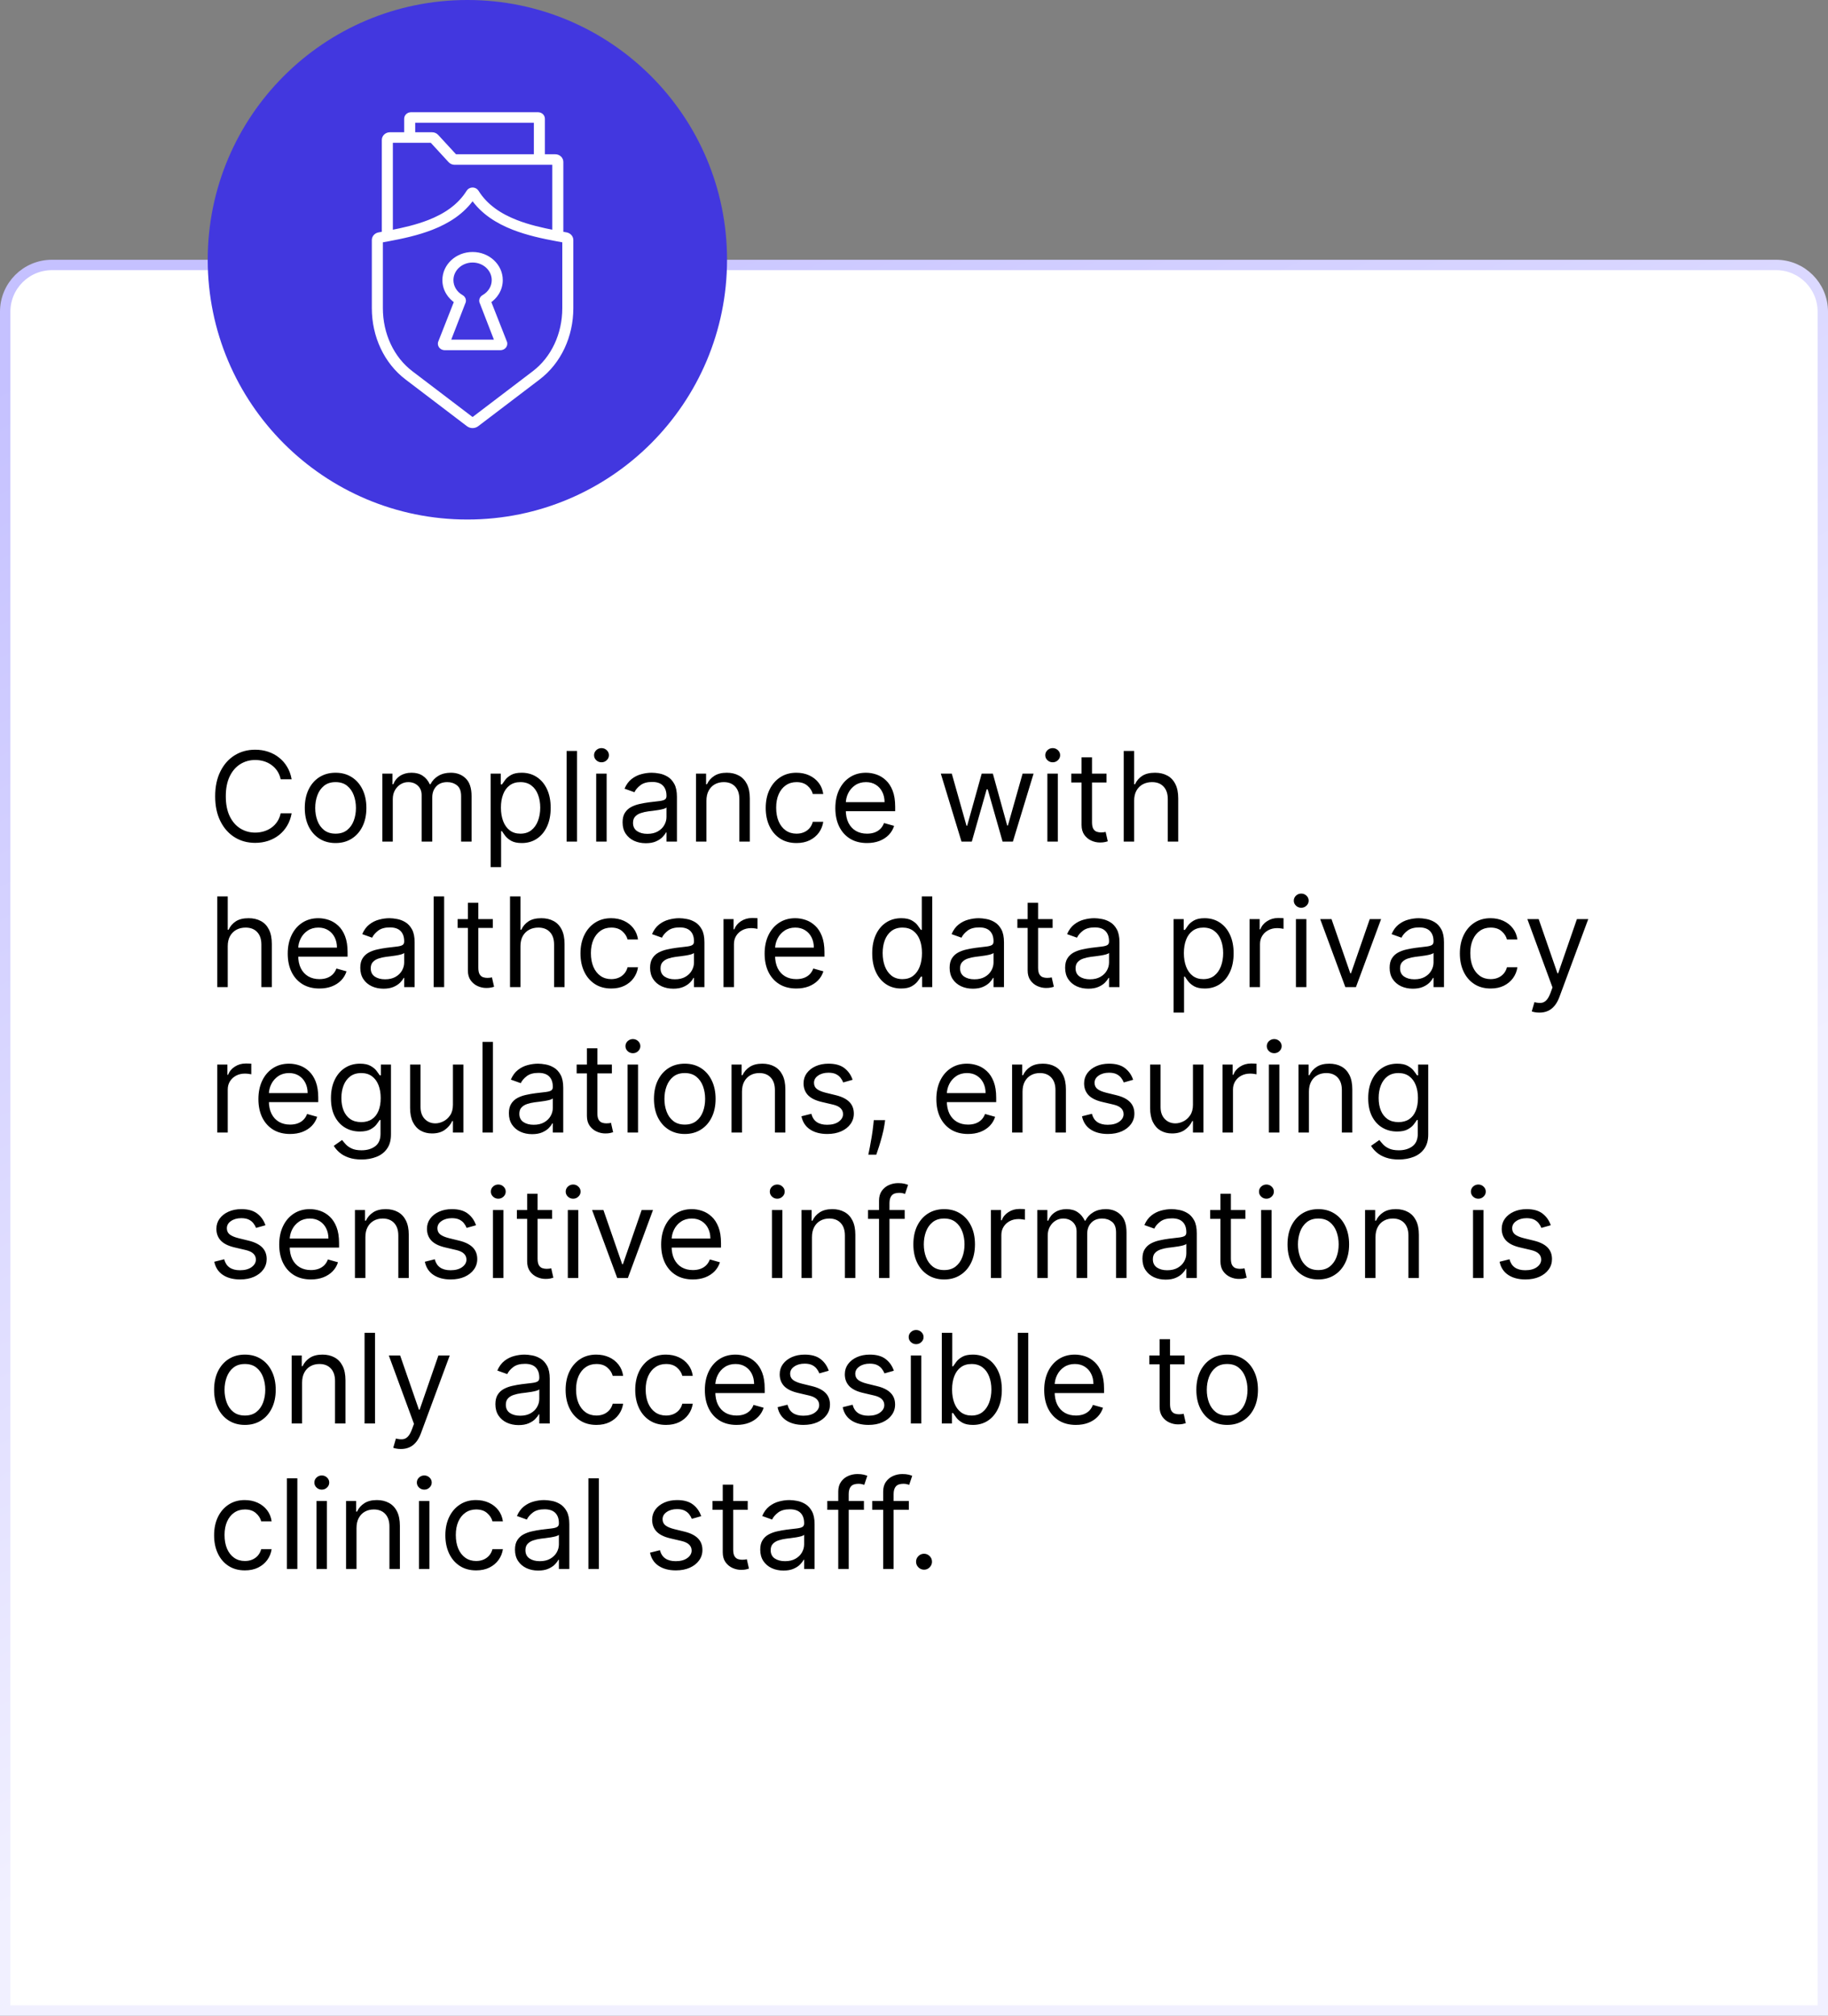
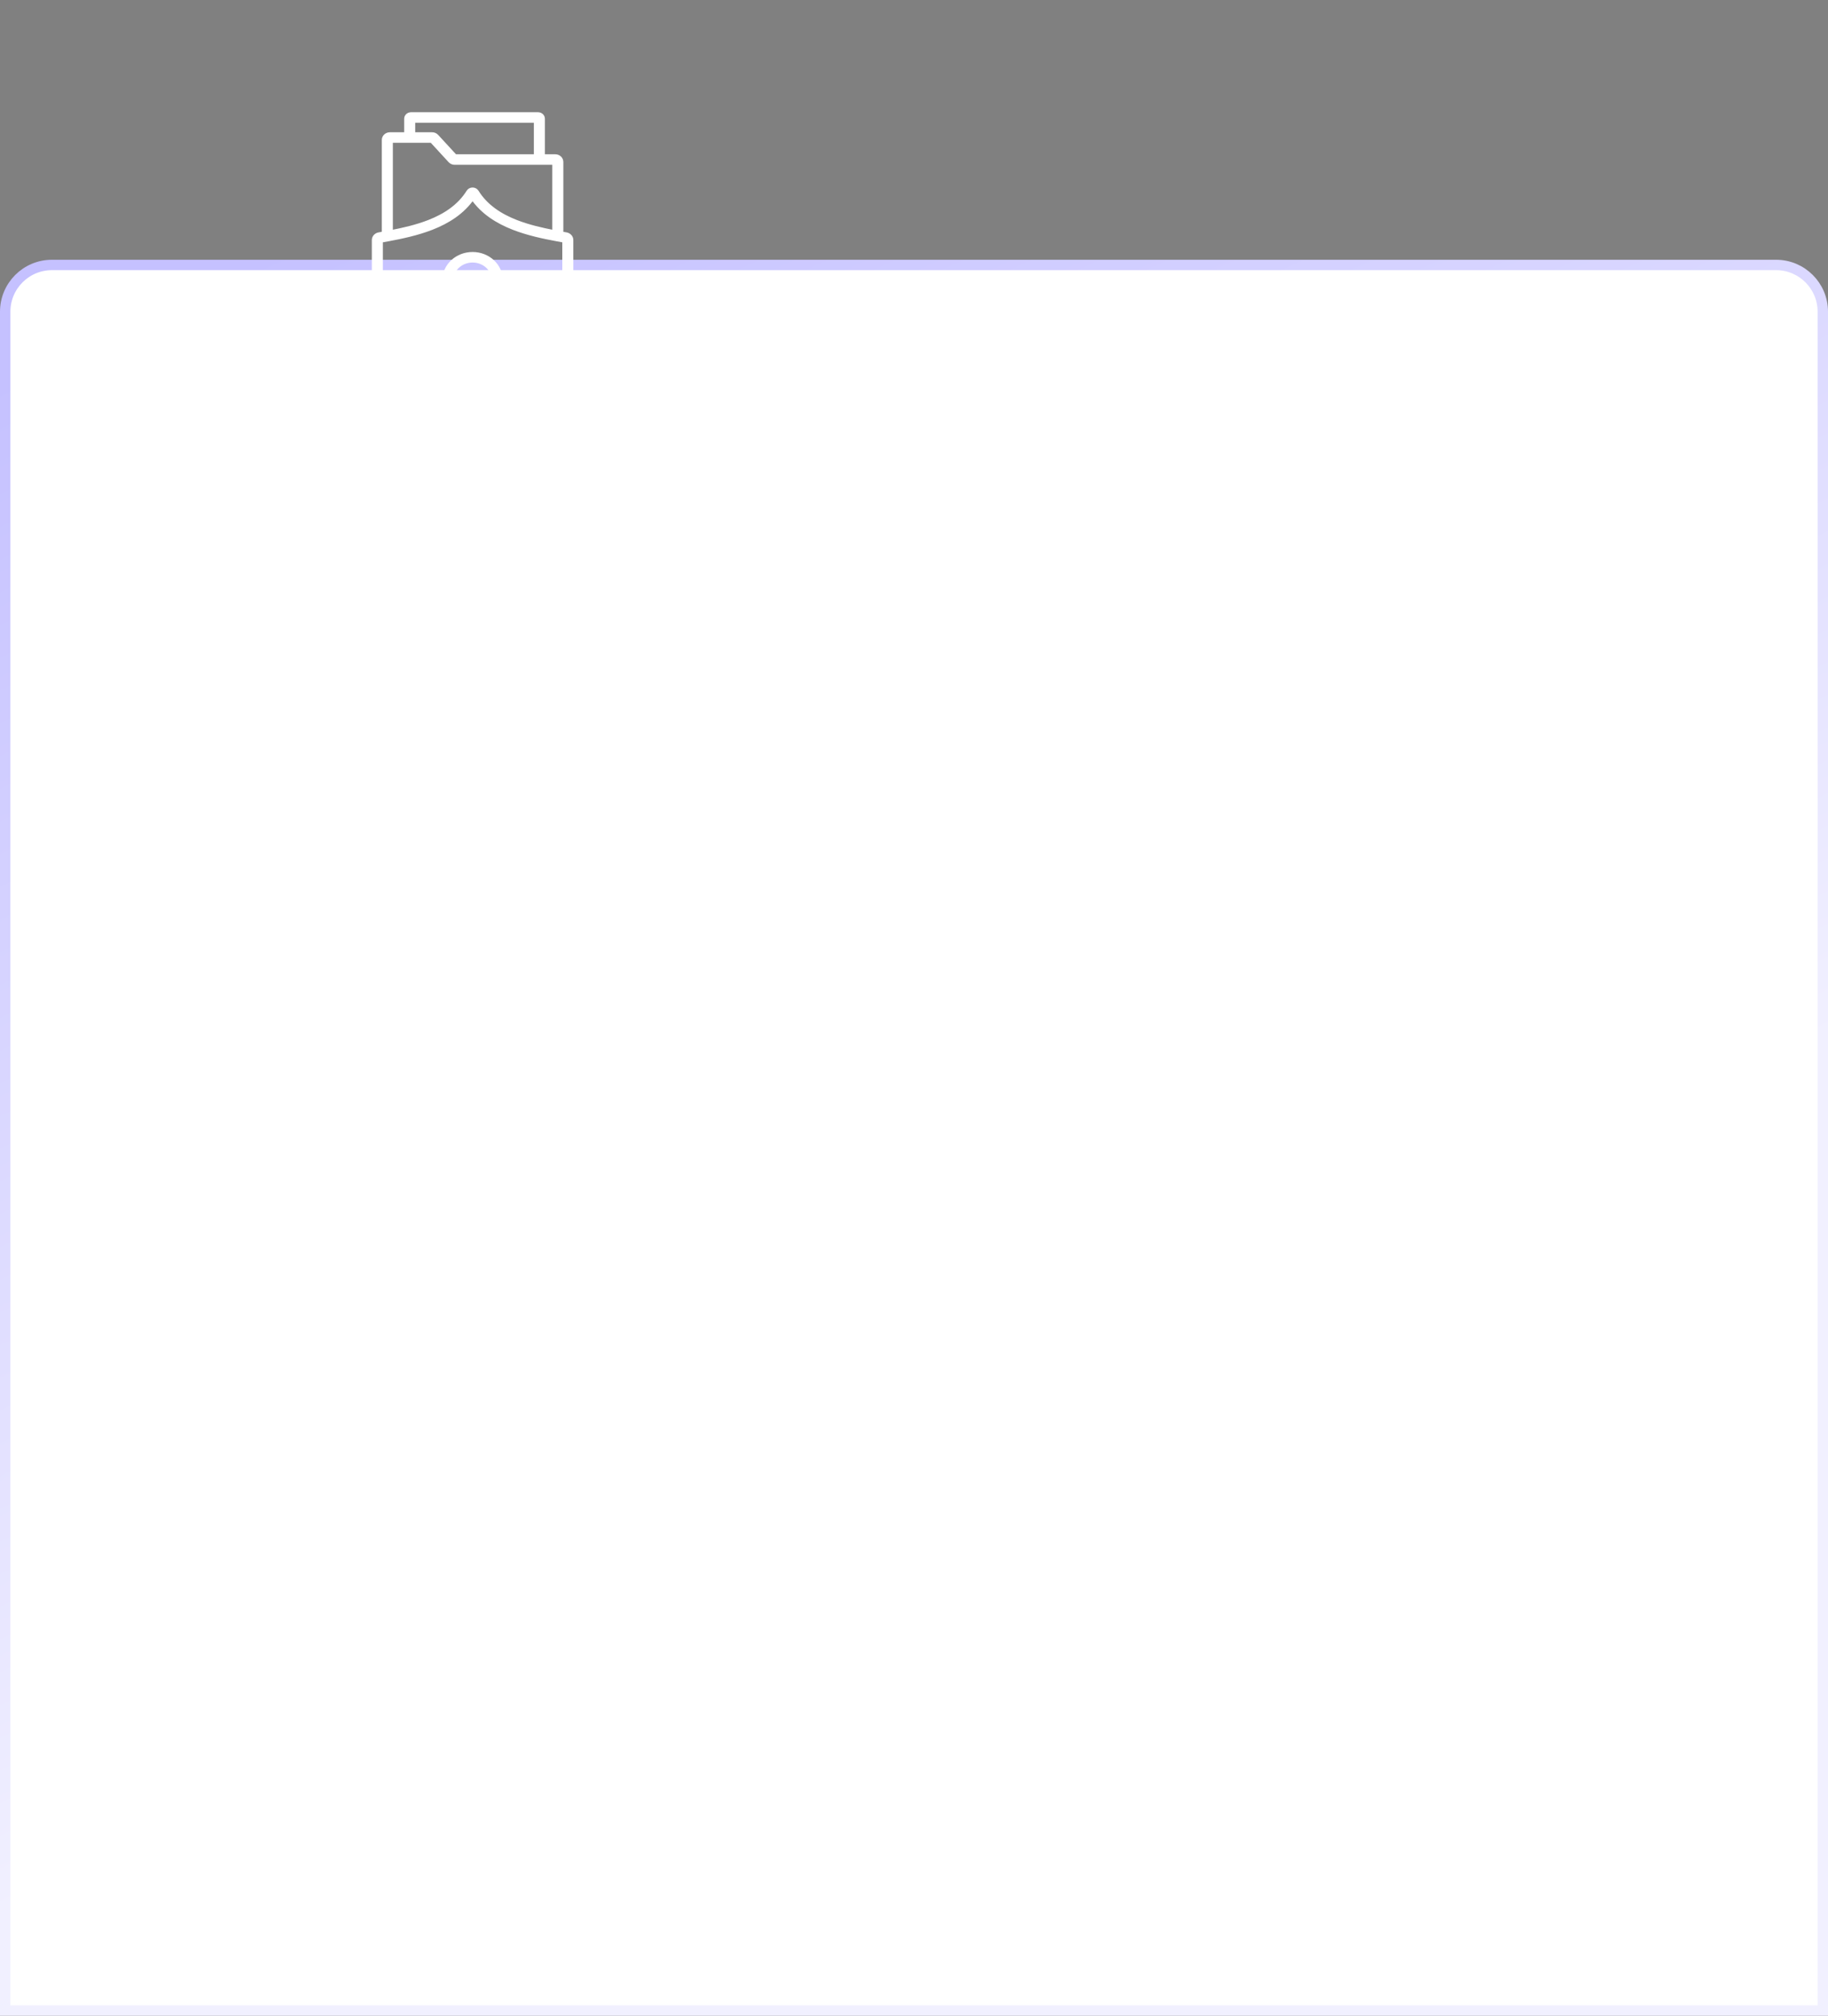
<svg xmlns="http://www.w3.org/2000/svg" width="176" height="194" viewBox="0 0 176 194" fill="none">
  <rect x="0" y="0" width="176" height="194" fill="#808080" stroke="none" />
  <path d="M0.5 30C0.5 27.515 2.515 25.5 5 25.5H171C173.485 25.5 175.5 27.515 175.5 30V193.5H0.5V30Z" fill="white" stroke="url(#paint0_linear_2857_102)" />
-   <path d="M28.079 75H27.023C26.96 74.696 26.851 74.429 26.695 74.199C26.541 73.969 26.354 73.776 26.132 73.619C25.913 73.46 25.671 73.341 25.403 73.261C25.136 73.182 24.858 73.142 24.568 73.142C24.04 73.142 23.561 73.276 23.132 73.543C22.706 73.81 22.366 74.203 22.114 74.723C21.864 75.243 21.739 75.881 21.739 76.636C21.739 77.392 21.864 78.03 22.114 78.55C22.366 79.07 22.706 79.463 23.132 79.73C23.561 79.997 24.04 80.131 24.568 80.131C24.858 80.131 25.136 80.091 25.403 80.011C25.671 79.932 25.913 79.814 26.132 79.658C26.354 79.499 26.541 79.304 26.695 79.074C26.851 78.841 26.96 78.574 27.023 78.273H28.079C28 78.719 27.855 79.118 27.645 79.47C27.435 79.822 27.173 80.122 26.861 80.369C26.548 80.614 26.197 80.8 25.808 80.928C25.422 81.055 25.009 81.119 24.568 81.119C23.824 81.119 23.162 80.938 22.582 80.574C22.003 80.21 21.547 79.693 21.215 79.023C20.882 78.352 20.716 77.557 20.716 76.636C20.716 75.716 20.882 74.921 21.215 74.25C21.547 73.579 22.003 73.062 22.582 72.699C23.162 72.335 23.824 72.153 24.568 72.153C25.009 72.153 25.422 72.217 25.808 72.345C26.197 72.473 26.548 72.66 26.861 72.908C27.173 73.152 27.435 73.45 27.645 73.803C27.855 74.152 28 74.551 28.079 75ZM32.31 81.136C31.719 81.136 31.201 80.996 30.755 80.715C30.311 80.433 29.965 80.04 29.715 79.534C29.468 79.028 29.344 78.438 29.344 77.761C29.344 77.079 29.468 76.484 29.715 75.976C29.965 75.467 30.311 75.072 30.755 74.791C31.201 74.51 31.719 74.369 32.31 74.369C32.901 74.369 33.418 74.51 33.861 74.791C34.307 75.072 34.654 75.467 34.901 75.976C35.151 76.484 35.276 77.079 35.276 77.761C35.276 78.438 35.151 79.028 34.901 79.534C34.654 80.04 34.307 80.433 33.861 80.715C33.418 80.996 32.901 81.136 32.31 81.136ZM32.31 80.233C32.759 80.233 33.128 80.118 33.418 79.888C33.708 79.658 33.922 79.355 34.061 78.98C34.201 78.605 34.27 78.199 34.27 77.761C34.27 77.324 34.201 76.916 34.061 76.538C33.922 76.16 33.708 75.855 33.418 75.622C33.128 75.389 32.759 75.273 32.31 75.273C31.861 75.273 31.492 75.389 31.202 75.622C30.912 75.855 30.698 76.16 30.559 76.538C30.419 76.916 30.35 77.324 30.35 77.761C30.35 78.199 30.419 78.605 30.559 78.98C30.698 79.355 30.912 79.658 31.202 79.888C31.492 80.118 31.861 80.233 32.31 80.233ZM36.811 81V74.454H37.783V75.477H37.868C38.004 75.128 38.224 74.856 38.528 74.663C38.832 74.467 39.197 74.369 39.624 74.369C40.055 74.369 40.415 74.467 40.702 74.663C40.992 74.856 41.217 75.128 41.379 75.477H41.447C41.615 75.139 41.867 74.871 42.202 74.672C42.537 74.47 42.939 74.369 43.408 74.369C43.993 74.369 44.472 74.553 44.844 74.919C45.216 75.283 45.402 75.849 45.402 76.619V81H44.396V76.619C44.396 76.136 44.264 75.791 44 75.584C43.736 75.376 43.425 75.273 43.067 75.273C42.606 75.273 42.25 75.412 41.997 75.69C41.744 75.966 41.618 76.315 41.618 76.739V81H40.595V76.517C40.595 76.145 40.474 75.845 40.233 75.618C39.992 75.388 39.68 75.273 39.3 75.273C39.038 75.273 38.794 75.342 38.567 75.481C38.342 75.621 38.16 75.814 38.021 76.061C37.885 76.305 37.817 76.588 37.817 76.909V81H36.811ZM47.241 83.454V74.454H48.212V75.494H48.332C48.406 75.381 48.508 75.236 48.639 75.06C48.772 74.881 48.962 74.722 49.209 74.582C49.459 74.44 49.798 74.369 50.224 74.369C50.775 74.369 51.261 74.507 51.681 74.783C52.102 75.058 52.43 75.449 52.666 75.954C52.901 76.46 53.019 77.057 53.019 77.744C53.019 78.438 52.901 79.038 52.666 79.547C52.43 80.053 52.103 80.445 51.685 80.723C51.268 80.999 50.786 81.136 50.241 81.136C49.82 81.136 49.484 81.067 49.231 80.928C48.978 80.785 48.783 80.625 48.647 80.446C48.511 80.264 48.406 80.114 48.332 79.994H48.246V83.454H47.241ZM48.229 77.727C48.229 78.222 48.302 78.658 48.447 79.035C48.592 79.41 48.803 79.704 49.082 79.918C49.36 80.128 49.701 80.233 50.104 80.233C50.525 80.233 50.876 80.122 51.157 79.901C51.441 79.676 51.654 79.375 51.796 78.997C51.941 78.617 52.014 78.193 52.014 77.727C52.014 77.267 51.943 76.852 51.8 76.483C51.661 76.111 51.45 75.817 51.166 75.601C50.884 75.382 50.531 75.273 50.104 75.273C49.695 75.273 49.352 75.376 49.073 75.584C48.795 75.788 48.584 76.075 48.443 76.445C48.3 76.811 48.229 77.239 48.229 77.727ZM55.559 72.273V81H54.553V72.273H55.559ZM57.401 81V74.454H58.407V81H57.401ZM57.912 73.364C57.716 73.364 57.547 73.297 57.405 73.163C57.266 73.03 57.196 72.869 57.196 72.682C57.196 72.494 57.266 72.334 57.405 72.2C57.547 72.067 57.716 72 57.912 72C58.108 72 58.276 72.067 58.415 72.2C58.557 72.334 58.628 72.494 58.628 72.682C58.628 72.869 58.557 73.03 58.415 73.163C58.276 73.297 58.108 73.364 57.912 73.364ZM62.175 81.153C61.76 81.153 61.383 81.075 61.045 80.919C60.707 80.76 60.439 80.531 60.24 80.233C60.041 79.932 59.942 79.568 59.942 79.142C59.942 78.767 60.016 78.463 60.163 78.23C60.311 77.994 60.508 77.81 60.756 77.676C61.003 77.543 61.276 77.443 61.574 77.378C61.875 77.31 62.178 77.256 62.481 77.216C62.879 77.165 63.202 77.126 63.449 77.101C63.699 77.072 63.881 77.026 63.994 76.96C64.111 76.895 64.169 76.781 64.169 76.619V76.585C64.169 76.165 64.054 75.838 63.824 75.605C63.597 75.372 63.251 75.256 62.788 75.256C62.308 75.256 61.932 75.361 61.659 75.571C61.386 75.781 61.195 76.006 61.084 76.244L60.129 75.903C60.3 75.506 60.527 75.196 60.811 74.974C61.098 74.75 61.41 74.594 61.749 74.506C62.09 74.415 62.425 74.369 62.754 74.369C62.965 74.369 63.206 74.395 63.479 74.446C63.754 74.494 64.02 74.595 64.276 74.749C64.534 74.902 64.749 75.133 64.919 75.443C65.09 75.753 65.175 76.168 65.175 76.688V81H64.169V80.114H64.118C64.05 80.256 63.936 80.408 63.777 80.57C63.618 80.731 63.406 80.869 63.142 80.983C62.878 81.097 62.555 81.153 62.175 81.153ZM62.328 80.25C62.726 80.25 63.061 80.172 63.334 80.016C63.609 79.859 63.817 79.658 63.956 79.41C64.098 79.163 64.169 78.903 64.169 78.631V77.71C64.126 77.761 64.033 77.808 63.888 77.851C63.746 77.891 63.581 77.926 63.394 77.957C63.209 77.986 63.028 78.011 62.852 78.034C62.679 78.054 62.538 78.071 62.43 78.085C62.169 78.119 61.925 78.175 61.697 78.251C61.473 78.325 61.291 78.438 61.152 78.588C61.016 78.736 60.947 78.938 60.947 79.193C60.947 79.543 61.077 79.807 61.335 79.986C61.597 80.162 61.928 80.25 62.328 80.25ZM68.016 77.062V81H67.01V74.454H67.982V75.477H68.067C68.221 75.145 68.454 74.878 68.766 74.676C69.079 74.472 69.482 74.369 69.976 74.369C70.419 74.369 70.807 74.46 71.14 74.642C71.472 74.821 71.731 75.094 71.915 75.46C72.1 75.824 72.192 76.284 72.192 76.841V81H71.186V76.909C71.186 76.395 71.053 75.994 70.786 75.707C70.519 75.418 70.152 75.273 69.686 75.273C69.365 75.273 69.079 75.342 68.826 75.481C68.576 75.621 68.378 75.824 68.233 76.091C68.088 76.358 68.016 76.682 68.016 77.062ZM76.689 81.136C76.075 81.136 75.547 80.992 75.104 80.702C74.66 80.412 74.32 80.013 74.081 79.504C73.842 78.996 73.723 78.415 73.723 77.761C73.723 77.097 73.845 76.51 74.09 76.001C74.337 75.49 74.68 75.091 75.121 74.804C75.564 74.514 76.081 74.369 76.672 74.369C77.132 74.369 77.547 74.454 77.916 74.625C78.285 74.796 78.588 75.034 78.824 75.341C79.06 75.648 79.206 76.006 79.263 76.415H78.257C78.18 76.117 78.01 75.852 77.746 75.622C77.484 75.389 77.132 75.273 76.689 75.273C76.297 75.273 75.953 75.375 75.658 75.579C75.365 75.781 75.136 76.067 74.972 76.436C74.81 76.803 74.729 77.233 74.729 77.727C74.729 78.233 74.808 78.673 74.967 79.048C75.129 79.423 75.356 79.715 75.649 79.922C75.945 80.129 76.291 80.233 76.689 80.233C76.95 80.233 77.188 80.188 77.401 80.097C77.614 80.006 77.794 79.875 77.942 79.704C78.09 79.534 78.195 79.329 78.257 79.091H79.263C79.206 79.477 79.065 79.825 78.841 80.135C78.619 80.442 78.325 80.686 77.959 80.868C77.595 81.047 77.172 81.136 76.689 81.136ZM83.477 81.136C82.847 81.136 82.303 80.997 81.845 80.719C81.391 80.438 81.04 80.046 80.793 79.543C80.548 79.037 80.426 78.449 80.426 77.778C80.426 77.108 80.548 76.517 80.793 76.006C81.04 75.492 81.383 75.091 81.824 74.804C82.267 74.514 82.784 74.369 83.375 74.369C83.716 74.369 84.053 74.426 84.385 74.54C84.717 74.653 85.02 74.838 85.293 75.094C85.565 75.347 85.783 75.682 85.945 76.099C86.106 76.517 86.188 77.031 86.188 77.642V78.068H81.142V77.199H85.165C85.165 76.829 85.091 76.5 84.943 76.21C84.798 75.921 84.591 75.692 84.321 75.524C84.054 75.356 83.739 75.273 83.375 75.273C82.974 75.273 82.628 75.372 82.335 75.571C82.046 75.767 81.822 76.023 81.666 76.338C81.51 76.653 81.432 76.992 81.432 77.352V77.932C81.432 78.426 81.517 78.845 81.688 79.189C81.861 79.53 82.101 79.79 82.408 79.969C82.715 80.145 83.071 80.233 83.477 80.233C83.742 80.233 83.98 80.196 84.193 80.122C84.409 80.046 84.595 79.932 84.751 79.781C84.908 79.628 85.028 79.438 85.114 79.21L86.085 79.483C85.983 79.812 85.811 80.102 85.57 80.352C85.328 80.599 85.03 80.793 84.675 80.932C84.32 81.068 83.921 81.136 83.477 81.136ZM92.575 81L90.581 74.454H91.638L93.053 79.466H93.121L94.519 74.454H95.592L96.973 79.449H97.041L98.456 74.454H99.513L97.519 81H96.53L95.098 75.972H94.996L93.564 81H92.575ZM100.842 81V74.454H101.848V81H100.842ZM101.354 73.364C101.158 73.364 100.989 73.297 100.847 73.163C100.707 73.03 100.638 72.869 100.638 72.682C100.638 72.494 100.707 72.334 100.847 72.2C100.989 72.067 101.158 72 101.354 72C101.55 72 101.717 72.067 101.857 72.2C101.999 72.334 102.07 72.494 102.07 72.682C102.07 72.869 101.999 73.03 101.857 73.163C101.717 73.297 101.55 73.364 101.354 73.364ZM106.537 74.454V75.307H103.145V74.454H106.537ZM104.133 72.886H105.139V79.125C105.139 79.409 105.18 79.622 105.262 79.764C105.348 79.903 105.456 79.997 105.586 80.046C105.72 80.091 105.86 80.114 106.008 80.114C106.119 80.114 106.21 80.108 106.281 80.097C106.352 80.082 106.409 80.071 106.451 80.062L106.656 80.966C106.588 80.992 106.493 81.017 106.37 81.043C106.248 81.071 106.093 81.085 105.906 81.085C105.622 81.085 105.343 81.024 105.071 80.902C104.801 80.78 104.576 80.594 104.397 80.344C104.221 80.094 104.133 79.778 104.133 79.398V72.886ZM109.196 77.062V81H108.19V72.273H109.196V75.477H109.281C109.434 75.139 109.664 74.871 109.971 74.672C110.281 74.47 110.693 74.369 111.207 74.369C111.653 74.369 112.044 74.459 112.379 74.638C112.714 74.814 112.974 75.085 113.159 75.452C113.346 75.815 113.44 76.278 113.44 76.841V81H112.434V76.909C112.434 76.389 112.299 75.987 112.029 75.703C111.762 75.416 111.392 75.273 110.917 75.273C110.588 75.273 110.292 75.342 110.031 75.481C109.772 75.621 109.568 75.824 109.417 76.091C109.27 76.358 109.196 76.682 109.196 77.062ZM21.926 91.062V95H20.921V86.273H21.926V89.477H22.011C22.165 89.139 22.395 88.871 22.702 88.672C23.011 88.47 23.423 88.369 23.938 88.369C24.384 88.369 24.774 88.459 25.109 88.638C25.445 88.814 25.704 89.085 25.889 89.452C26.077 89.815 26.171 90.278 26.171 90.841V95H25.165V90.909C25.165 90.389 25.03 89.987 24.76 89.703C24.493 89.416 24.122 89.273 23.648 89.273C23.318 89.273 23.023 89.342 22.761 89.481C22.503 89.621 22.298 89.824 22.148 90.091C22 90.358 21.926 90.682 21.926 91.062ZM30.755 95.136C30.124 95.136 29.58 94.997 29.122 94.719C28.668 94.438 28.317 94.046 28.07 93.543C27.826 93.037 27.703 92.449 27.703 91.778C27.703 91.108 27.826 90.517 28.07 90.006C28.317 89.492 28.661 89.091 29.101 88.804C29.544 88.514 30.061 88.369 30.652 88.369C30.993 88.369 31.33 88.426 31.662 88.54C31.995 88.653 32.297 88.838 32.57 89.094C32.843 89.347 33.06 89.682 33.222 90.099C33.384 90.517 33.465 91.031 33.465 91.642V92.068H28.419V91.199H32.442C32.442 90.829 32.368 90.5 32.221 90.21C32.076 89.921 31.868 89.692 31.598 89.524C31.331 89.356 31.016 89.273 30.652 89.273C30.252 89.273 29.905 89.372 29.613 89.571C29.323 89.767 29.1 90.023 28.944 90.338C28.787 90.653 28.709 90.992 28.709 91.352V91.932C28.709 92.426 28.794 92.845 28.965 93.189C29.138 93.53 29.378 93.79 29.685 93.969C29.992 94.145 30.348 94.233 30.755 94.233C31.019 94.233 31.258 94.196 31.471 94.122C31.686 94.046 31.872 93.932 32.029 93.781C32.185 93.628 32.306 93.438 32.391 93.21L33.363 93.483C33.26 93.812 33.088 94.102 32.847 94.352C32.605 94.599 32.307 94.793 31.952 94.932C31.597 95.068 31.198 95.136 30.755 95.136ZM36.921 95.153C36.506 95.153 36.13 95.075 35.791 94.919C35.453 94.76 35.185 94.531 34.986 94.233C34.787 93.932 34.688 93.568 34.688 93.142C34.688 92.767 34.762 92.463 34.909 92.23C35.057 91.994 35.255 91.81 35.502 91.676C35.749 91.543 36.022 91.443 36.32 91.378C36.621 91.31 36.924 91.256 37.228 91.216C37.625 91.165 37.948 91.126 38.195 91.101C38.445 91.072 38.627 91.026 38.74 90.96C38.857 90.895 38.915 90.781 38.915 90.619V90.585C38.915 90.165 38.8 89.838 38.57 89.605C38.343 89.372 37.998 89.256 37.534 89.256C37.054 89.256 36.678 89.361 36.405 89.571C36.133 89.781 35.941 90.006 35.83 90.244L34.875 89.903C35.046 89.506 35.273 89.196 35.557 88.974C35.844 88.75 36.157 88.594 36.495 88.506C36.836 88.415 37.171 88.369 37.5 88.369C37.711 88.369 37.952 88.395 38.225 88.446C38.5 88.494 38.766 88.595 39.022 88.749C39.28 88.902 39.495 89.133 39.665 89.443C39.836 89.753 39.921 90.168 39.921 90.688V95H38.915V94.114H38.864C38.796 94.256 38.682 94.408 38.523 94.57C38.364 94.731 38.152 94.869 37.888 94.983C37.624 95.097 37.301 95.153 36.921 95.153ZM37.074 94.25C37.472 94.25 37.807 94.172 38.08 94.016C38.355 93.859 38.563 93.658 38.702 93.41C38.844 93.163 38.915 92.903 38.915 92.631V91.71C38.873 91.761 38.779 91.808 38.634 91.851C38.492 91.891 38.327 91.926 38.14 91.957C37.955 91.986 37.775 92.011 37.598 92.034C37.425 92.054 37.284 92.071 37.176 92.085C36.915 92.119 36.671 92.175 36.444 92.251C36.219 92.325 36.037 92.438 35.898 92.588C35.762 92.736 35.694 92.938 35.694 93.193C35.694 93.543 35.823 93.807 36.081 93.986C36.343 94.162 36.674 94.25 37.074 94.25ZM42.762 86.273V95H41.756V86.273H42.762ZM47.451 88.454V89.307H44.059V88.454H47.451ZM45.047 86.886H46.053V93.125C46.053 93.409 46.094 93.622 46.176 93.764C46.262 93.903 46.37 93.997 46.5 94.046C46.634 94.091 46.775 94.114 46.922 94.114C47.033 94.114 47.124 94.108 47.195 94.097C47.266 94.082 47.323 94.071 47.365 94.062L47.57 94.966C47.502 94.992 47.407 95.017 47.284 95.043C47.162 95.071 47.008 95.085 46.82 95.085C46.536 95.085 46.258 95.024 45.985 94.902C45.715 94.78 45.49 94.594 45.311 94.344C45.135 94.094 45.047 93.778 45.047 93.398V86.886ZM50.11 91.062V95H49.104V86.273H50.11V89.477H50.195C50.348 89.139 50.578 88.871 50.885 88.672C51.195 88.47 51.607 88.369 52.121 88.369C52.567 88.369 52.958 88.459 53.293 88.638C53.628 88.814 53.888 89.085 54.073 89.452C54.26 89.815 54.354 90.278 54.354 90.841V95H53.348V90.909C53.348 90.389 53.213 89.987 52.944 89.703C52.676 89.416 52.306 89.273 51.831 89.273C51.502 89.273 51.206 89.342 50.945 89.481C50.686 89.621 50.482 89.824 50.331 90.091C50.184 90.358 50.11 90.682 50.11 91.062ZM58.853 95.136C58.239 95.136 57.711 94.992 57.268 94.702C56.825 94.412 56.484 94.013 56.245 93.504C56.006 92.996 55.887 92.415 55.887 91.761C55.887 91.097 56.009 90.51 56.254 90.001C56.501 89.49 56.844 89.091 57.285 88.804C57.728 88.514 58.245 88.369 58.836 88.369C59.296 88.369 59.711 88.454 60.08 88.625C60.45 88.796 60.752 89.034 60.988 89.341C61.224 89.648 61.37 90.006 61.427 90.415H60.421C60.344 90.117 60.174 89.852 59.91 89.622C59.648 89.389 59.296 89.273 58.853 89.273C58.461 89.273 58.117 89.375 57.822 89.579C57.529 89.781 57.3 90.067 57.136 90.436C56.974 90.803 56.893 91.233 56.893 91.727C56.893 92.233 56.972 92.673 57.131 93.048C57.293 93.423 57.521 93.715 57.813 93.922C58.109 94.129 58.455 94.233 58.853 94.233C59.114 94.233 59.352 94.188 59.565 94.097C59.778 94.006 59.958 93.875 60.106 93.704C60.254 93.534 60.359 93.329 60.421 93.091H61.427C61.37 93.477 61.229 93.825 61.005 94.135C60.783 94.442 60.489 94.686 60.123 94.868C59.759 95.047 59.336 95.136 58.853 95.136ZM64.823 95.153C64.408 95.153 64.032 95.075 63.694 94.919C63.356 94.76 63.087 94.531 62.889 94.233C62.69 93.932 62.59 93.568 62.59 93.142C62.59 92.767 62.664 92.463 62.812 92.23C62.959 91.994 63.157 91.81 63.404 91.676C63.651 91.543 63.924 91.443 64.222 91.378C64.523 91.31 64.826 91.256 65.13 91.216C65.528 91.165 65.85 91.126 66.097 91.101C66.347 91.072 66.529 91.026 66.643 90.96C66.759 90.895 66.817 90.781 66.817 90.619V90.585C66.817 90.165 66.702 89.838 66.472 89.605C66.245 89.372 65.9 89.256 65.437 89.256C64.957 89.256 64.58 89.361 64.308 89.571C64.035 89.781 63.843 90.006 63.732 90.244L62.778 89.903C62.948 89.506 63.175 89.196 63.459 88.974C63.746 88.75 64.059 88.594 64.397 88.506C64.738 88.415 65.073 88.369 65.403 88.369C65.613 88.369 65.854 88.395 66.127 88.446C66.403 88.494 66.668 88.595 66.924 88.749C67.183 88.902 67.397 89.133 67.567 89.443C67.738 89.753 67.823 90.168 67.823 90.688V95H66.817V94.114H66.766C66.698 94.256 66.585 94.408 66.425 94.57C66.266 94.731 66.055 94.869 65.79 94.983C65.526 95.097 65.204 95.153 64.823 95.153ZM64.977 94.25C65.374 94.25 65.71 94.172 65.982 94.016C66.258 93.859 66.465 93.658 66.604 93.41C66.746 93.163 66.817 92.903 66.817 92.631V91.71C66.775 91.761 66.681 91.808 66.536 91.851C66.394 91.891 66.229 91.926 66.042 91.957C65.857 91.986 65.677 92.011 65.501 92.034C65.327 92.054 65.187 92.071 65.079 92.085C64.817 92.119 64.573 92.175 64.346 92.251C64.121 92.325 63.94 92.438 63.8 92.588C63.664 92.736 63.596 92.938 63.596 93.193C63.596 93.543 63.725 93.807 63.984 93.986C64.245 94.162 64.576 94.25 64.977 94.25ZM69.659 95V88.454H70.63V89.443H70.698C70.818 89.119 71.034 88.856 71.346 88.655C71.659 88.453 72.011 88.352 72.403 88.352C72.477 88.352 72.569 88.354 72.68 88.356C72.791 88.359 72.875 88.364 72.931 88.369V89.392C72.897 89.383 72.819 89.371 72.697 89.354C72.578 89.334 72.451 89.324 72.318 89.324C72 89.324 71.716 89.391 71.466 89.524C71.218 89.655 71.022 89.837 70.877 90.07C70.735 90.3 70.664 90.562 70.664 90.858V95H69.659ZM76.669 95.136C76.038 95.136 75.494 94.997 75.037 94.719C74.582 94.438 74.231 94.046 73.984 93.543C73.74 93.037 73.618 92.449 73.618 91.778C73.618 91.108 73.74 90.517 73.984 90.006C74.231 89.492 74.575 89.091 75.015 88.804C75.459 88.514 75.975 88.369 76.566 88.369C76.907 88.369 77.244 88.426 77.576 88.54C77.909 88.653 78.211 88.838 78.484 89.094C78.757 89.347 78.974 89.682 79.136 90.099C79.298 90.517 79.379 91.031 79.379 91.642V92.068H74.334V91.199H78.356C78.356 90.829 78.282 90.5 78.135 90.21C77.99 89.921 77.782 89.692 77.512 89.524C77.245 89.356 76.93 89.273 76.566 89.273C76.166 89.273 75.819 89.372 75.527 89.571C75.237 89.767 75.014 90.023 74.858 90.338C74.701 90.653 74.623 90.992 74.623 91.352V91.932C74.623 92.426 74.709 92.845 74.879 93.189C75.052 93.53 75.292 93.79 75.599 93.969C75.906 94.145 76.262 94.233 76.669 94.233C76.933 94.233 77.171 94.196 77.385 94.122C77.6 94.046 77.787 93.932 77.943 93.781C78.099 93.628 78.22 93.438 78.305 93.21L79.277 93.483C79.174 93.812 79.002 94.102 78.761 94.352C78.519 94.599 78.221 94.793 77.866 94.932C77.511 95.068 77.112 95.136 76.669 95.136ZM86.755 95.136C86.21 95.136 85.728 94.999 85.311 94.723C84.893 94.445 84.566 94.053 84.331 93.547C84.095 93.038 83.977 92.438 83.977 91.744C83.977 91.057 84.095 90.46 84.331 89.954C84.566 89.449 84.894 89.058 85.315 88.783C85.735 88.507 86.221 88.369 86.772 88.369C87.198 88.369 87.535 88.44 87.782 88.582C88.032 88.722 88.223 88.881 88.353 89.06C88.487 89.236 88.591 89.381 88.664 89.494H88.75V86.273H89.755V95H88.784V93.994H88.664C88.591 94.114 88.485 94.264 88.349 94.446C88.213 94.625 88.018 94.785 87.765 94.928C87.512 95.067 87.176 95.136 86.755 95.136ZM86.892 94.233C87.295 94.233 87.636 94.128 87.914 93.918C88.193 93.704 88.404 93.41 88.549 93.035C88.694 92.658 88.767 92.222 88.767 91.727C88.767 91.239 88.696 90.811 88.554 90.445C88.412 90.075 88.201 89.788 87.923 89.584C87.644 89.376 87.301 89.273 86.892 89.273C86.466 89.273 86.11 89.382 85.826 89.601C85.545 89.817 85.334 90.111 85.191 90.483C85.052 90.852 84.983 91.267 84.983 91.727C84.983 92.193 85.054 92.617 85.196 92.997C85.341 93.375 85.554 93.676 85.835 93.901C86.119 94.122 86.471 94.233 86.892 94.233ZM93.663 95.153C93.248 95.153 92.872 95.075 92.534 94.919C92.196 94.76 91.927 94.531 91.728 94.233C91.529 93.932 91.43 93.568 91.43 93.142C91.43 92.767 91.504 92.463 91.652 92.23C91.799 91.994 91.997 91.81 92.244 91.676C92.491 91.543 92.764 91.443 93.062 91.378C93.363 91.31 93.666 91.256 93.97 91.216C94.368 91.165 94.69 91.126 94.937 91.101C95.187 91.072 95.369 91.026 95.483 90.96C95.599 90.895 95.657 90.781 95.657 90.619V90.585C95.657 90.165 95.542 89.838 95.312 89.605C95.085 89.372 94.74 89.256 94.277 89.256C93.796 89.256 93.42 89.361 93.147 89.571C92.875 89.781 92.683 90.006 92.572 90.244L91.618 89.903C91.788 89.506 92.015 89.196 92.299 88.974C92.586 88.75 92.899 88.594 93.237 88.506C93.578 88.415 93.913 88.369 94.243 88.369C94.453 88.369 94.694 88.395 94.967 88.446C95.243 88.494 95.508 88.595 95.764 88.749C96.022 88.902 96.237 89.133 96.407 89.443C96.578 89.753 96.663 90.168 96.663 90.688V95H95.657V94.114H95.606C95.538 94.256 95.424 94.408 95.265 94.57C95.106 94.731 94.894 94.869 94.63 94.983C94.366 95.097 94.044 95.153 93.663 95.153ZM93.816 94.25C94.214 94.25 94.549 94.172 94.822 94.016C95.098 93.859 95.305 93.658 95.444 93.41C95.586 93.163 95.657 92.903 95.657 92.631V91.71C95.615 91.761 95.521 91.808 95.376 91.851C95.234 91.891 95.069 91.926 94.882 91.957C94.697 91.986 94.517 92.011 94.341 92.034C94.167 92.054 94.027 92.071 93.919 92.085C93.657 92.119 93.413 92.175 93.186 92.251C92.961 92.325 92.779 92.438 92.64 92.588C92.504 92.736 92.436 92.938 92.436 93.193C92.436 93.543 92.565 93.807 92.823 93.986C93.085 94.162 93.416 94.25 93.816 94.25ZM101.345 88.454V89.307H97.953V88.454H101.345ZM98.942 86.886H99.947V93.125C99.947 93.409 99.989 93.622 100.071 93.764C100.156 93.903 100.264 93.997 100.395 94.046C100.528 94.091 100.669 94.114 100.817 94.114C100.928 94.114 101.018 94.108 101.089 94.097C101.161 94.082 101.217 94.071 101.26 94.062L101.464 94.966C101.396 94.992 101.301 95.017 101.179 95.043C101.057 95.071 100.902 95.085 100.714 95.085C100.43 95.085 100.152 95.024 99.879 94.902C99.609 94.78 99.385 94.594 99.206 94.344C99.03 94.094 98.942 93.778 98.942 93.398V86.886ZM104.784 95.153C104.369 95.153 103.993 95.075 103.655 94.919C103.317 94.76 103.048 94.531 102.849 94.233C102.651 93.932 102.551 93.568 102.551 93.142C102.551 92.767 102.625 92.463 102.773 92.23C102.92 91.994 103.118 91.81 103.365 91.676C103.612 91.543 103.885 91.443 104.183 91.378C104.484 91.31 104.787 91.256 105.091 91.216C105.489 91.165 105.811 91.126 106.058 91.101C106.308 91.072 106.49 91.026 106.604 90.96C106.72 90.895 106.778 90.781 106.778 90.619V90.585C106.778 90.165 106.663 89.838 106.433 89.605C106.206 89.372 105.861 89.256 105.398 89.256C104.918 89.256 104.541 89.361 104.268 89.571C103.996 89.781 103.804 90.006 103.693 90.244L102.739 89.903C102.909 89.506 103.136 89.196 103.42 88.974C103.707 88.75 104.02 88.594 104.358 88.506C104.699 88.415 105.034 88.369 105.364 88.369C105.574 88.369 105.815 88.395 106.088 88.446C106.364 88.494 106.629 88.595 106.885 88.749C107.143 88.902 107.358 89.133 107.528 89.443C107.699 89.753 107.784 90.168 107.784 90.688V95H106.778V94.114H106.727C106.659 94.256 106.545 94.408 106.386 94.57C106.227 94.731 106.016 94.869 105.751 94.983C105.487 95.097 105.165 95.153 104.784 95.153ZM104.938 94.25C105.335 94.25 105.67 94.172 105.943 94.016C106.219 93.859 106.426 93.658 106.565 93.41C106.707 93.163 106.778 92.903 106.778 92.631V91.71C106.736 91.761 106.642 91.808 106.497 91.851C106.355 91.891 106.19 91.926 106.003 91.957C105.818 91.986 105.638 92.011 105.462 92.034C105.288 92.054 105.148 92.071 105.04 92.085C104.778 92.119 104.534 92.175 104.307 92.251C104.082 92.325 103.901 92.438 103.761 92.588C103.625 92.736 103.557 92.938 103.557 93.193C103.557 93.543 103.686 93.807 103.945 93.986C104.206 94.162 104.537 94.25 104.938 94.25ZM112.995 97.454V88.454H113.966V89.494H114.086C114.159 89.381 114.262 89.236 114.392 89.06C114.526 88.881 114.716 88.722 114.963 88.582C115.213 88.44 115.551 88.369 115.978 88.369C116.529 88.369 117.015 88.507 117.435 88.783C117.855 89.058 118.184 89.449 118.419 89.954C118.655 90.46 118.773 91.057 118.773 91.744C118.773 92.438 118.655 93.038 118.419 93.547C118.184 94.053 117.857 94.445 117.439 94.723C117.022 94.999 116.54 95.136 115.995 95.136C115.574 95.136 115.238 95.067 114.985 94.928C114.732 94.785 114.537 94.625 114.401 94.446C114.265 94.264 114.159 94.114 114.086 93.994H114V97.454H112.995ZM113.983 91.727C113.983 92.222 114.056 92.658 114.201 93.035C114.346 93.41 114.557 93.704 114.836 93.918C115.114 94.128 115.455 94.233 115.858 94.233C116.279 94.233 116.63 94.122 116.911 93.901C117.195 93.676 117.408 93.375 117.55 92.997C117.695 92.617 117.767 92.193 117.767 91.727C117.767 91.267 117.696 90.852 117.554 90.483C117.415 90.111 117.203 89.817 116.919 89.601C116.638 89.382 116.284 89.273 115.858 89.273C115.449 89.273 115.105 89.376 114.827 89.584C114.549 89.788 114.338 90.075 114.196 90.445C114.054 90.811 113.983 91.239 113.983 91.727ZM120.307 95V88.454H121.279V89.443H121.347C121.466 89.119 121.682 88.856 121.995 88.655C122.307 88.453 122.659 88.352 123.051 88.352C123.125 88.352 123.218 88.354 123.328 88.356C123.439 88.359 123.523 88.364 123.58 88.369V89.392C123.546 89.383 123.468 89.371 123.346 89.354C123.226 89.334 123.1 89.324 122.966 89.324C122.648 89.324 122.364 89.391 122.114 89.524C121.867 89.655 121.671 89.837 121.526 90.07C121.384 90.3 121.313 90.562 121.313 90.858V95H120.307ZM124.772 95V88.454H125.778V95H124.772ZM125.283 87.364C125.087 87.364 124.918 87.297 124.776 87.163C124.637 87.03 124.567 86.869 124.567 86.682C124.567 86.494 124.637 86.334 124.776 86.2C124.918 86.067 125.087 86 125.283 86C125.479 86 125.647 86.067 125.786 86.2C125.928 86.334 125.999 86.494 125.999 86.682C125.999 86.869 125.928 87.03 125.786 87.163C125.647 87.297 125.479 87.364 125.283 87.364ZM132.972 88.454L130.551 95H129.529L127.108 88.454H128.199L130.006 93.671H130.074L131.881 88.454H132.972ZM136.026 95.153C135.612 95.153 135.235 95.075 134.897 94.919C134.559 94.76 134.29 94.531 134.092 94.233C133.893 93.932 133.793 93.568 133.793 93.142C133.793 92.767 133.867 92.463 134.015 92.23C134.163 91.994 134.36 91.81 134.607 91.676C134.854 91.543 135.127 91.443 135.425 91.378C135.727 91.31 136.029 91.256 136.333 91.216C136.731 91.165 137.053 91.126 137.3 91.101C137.55 91.072 137.732 91.026 137.846 90.96C137.962 90.895 138.021 90.781 138.021 90.619V90.585C138.021 90.165 137.906 89.838 137.675 89.605C137.448 89.372 137.103 89.256 136.64 89.256C136.16 89.256 135.783 89.361 135.511 89.571C135.238 89.781 135.046 90.006 134.935 90.244L133.981 89.903C134.151 89.506 134.379 89.196 134.663 88.974C134.95 88.75 135.262 88.594 135.6 88.506C135.941 88.415 136.276 88.369 136.606 88.369C136.816 88.369 137.058 88.395 137.33 88.446C137.606 88.494 137.871 88.595 138.127 88.749C138.386 88.902 138.6 89.133 138.771 89.443C138.941 89.753 139.026 90.168 139.026 90.688V95H138.021V94.114H137.969C137.901 94.256 137.788 94.408 137.629 94.57C137.469 94.731 137.258 94.869 136.994 94.983C136.729 95.097 136.407 95.153 136.026 95.153ZM136.18 94.25C136.577 94.25 136.913 94.172 137.185 94.016C137.461 93.859 137.668 93.658 137.808 93.41C137.95 93.163 138.021 92.903 138.021 92.631V91.71C137.978 91.761 137.884 91.808 137.739 91.851C137.597 91.891 137.433 91.926 137.245 91.957C137.06 91.986 136.88 92.011 136.704 92.034C136.531 92.054 136.39 92.071 136.282 92.085C136.021 92.119 135.776 92.175 135.549 92.251C135.325 92.325 135.143 92.438 135.004 92.588C134.867 92.736 134.799 92.938 134.799 93.193C134.799 93.543 134.928 93.807 135.187 93.986C135.448 94.162 135.779 94.25 136.18 94.25ZM143.521 95.136C142.907 95.136 142.379 94.992 141.936 94.702C141.493 94.412 141.152 94.013 140.913 93.504C140.674 92.996 140.555 92.415 140.555 91.761C140.555 91.097 140.677 90.51 140.922 90.001C141.169 89.49 141.512 89.091 141.953 88.804C142.396 88.514 142.913 88.369 143.504 88.369C143.964 88.369 144.379 88.454 144.748 88.625C145.118 88.796 145.42 89.034 145.656 89.341C145.892 89.648 146.038 90.006 146.095 90.415H145.089C145.012 90.117 144.842 89.852 144.578 89.622C144.316 89.389 143.964 89.273 143.521 89.273C143.129 89.273 142.785 89.375 142.49 89.579C142.197 89.781 141.968 90.067 141.804 90.436C141.642 90.803 141.561 91.233 141.561 91.727C141.561 92.233 141.64 92.673 141.799 93.048C141.961 93.423 142.189 93.715 142.481 93.922C142.777 94.129 143.123 94.233 143.521 94.233C143.782 94.233 144.02 94.188 144.233 94.097C144.446 94.006 144.626 93.875 144.774 93.704C144.922 93.534 145.027 93.329 145.089 93.091H146.095C146.038 93.477 145.897 93.825 145.673 94.135C145.451 94.442 145.157 94.686 144.791 94.868C144.427 95.047 144.004 95.136 143.521 95.136ZM148.213 97.454C148.042 97.454 147.89 97.44 147.757 97.412C147.623 97.386 147.531 97.361 147.48 97.335L147.735 96.449C147.98 96.511 148.196 96.534 148.383 96.517C148.571 96.5 148.737 96.416 148.882 96.266C149.029 96.118 149.164 95.878 149.287 95.546L149.474 95.034L147.054 88.454H148.145L149.951 93.671H150.02L151.826 88.454H152.917L150.139 95.954C150.014 96.293 149.859 96.572 149.674 96.794C149.49 97.019 149.275 97.185 149.031 97.293C148.789 97.401 148.517 97.454 148.213 97.454ZM20.921 109V102.455H21.892V103.443H21.96C22.079 103.119 22.296 102.857 22.608 102.655C22.921 102.453 23.273 102.352 23.665 102.352C23.739 102.352 23.831 102.354 23.942 102.357C24.053 102.359 24.136 102.364 24.193 102.369V103.392C24.159 103.384 24.081 103.371 23.959 103.354C23.84 103.334 23.713 103.324 23.579 103.324C23.261 103.324 22.977 103.391 22.727 103.524C22.48 103.655 22.284 103.837 22.139 104.07C21.997 104.3 21.926 104.562 21.926 104.858V109H20.921ZM27.93 109.136C27.3 109.136 26.756 108.997 26.298 108.719C25.844 108.438 25.493 108.045 25.246 107.543C25.001 107.037 24.879 106.449 24.879 105.778C24.879 105.108 25.001 104.517 25.246 104.006C25.493 103.491 25.837 103.091 26.277 102.804C26.72 102.514 27.237 102.369 27.828 102.369C28.169 102.369 28.506 102.426 28.838 102.54C29.171 102.653 29.473 102.838 29.746 103.094C30.018 103.347 30.236 103.682 30.398 104.099C30.56 104.517 30.641 105.031 30.641 105.642V106.068H25.595V105.199H29.618C29.618 104.83 29.544 104.5 29.396 104.21C29.251 103.92 29.044 103.692 28.774 103.524C28.507 103.357 28.192 103.273 27.828 103.273C27.428 103.273 27.081 103.372 26.788 103.571C26.499 103.767 26.276 104.023 26.119 104.338C25.963 104.653 25.885 104.991 25.885 105.352V105.932C25.885 106.426 25.97 106.845 26.141 107.189C26.314 107.53 26.554 107.79 26.861 107.969C27.168 108.145 27.524 108.233 27.93 108.233C28.195 108.233 28.433 108.196 28.646 108.122C28.862 108.045 29.048 107.932 29.204 107.781C29.361 107.628 29.482 107.437 29.567 107.21L30.538 107.483C30.436 107.812 30.264 108.102 30.023 108.352C29.781 108.599 29.483 108.793 29.128 108.932C28.773 109.068 28.374 109.136 27.93 109.136ZM34.812 111.591C34.327 111.591 33.909 111.528 33.56 111.403C33.21 111.281 32.919 111.119 32.686 110.918C32.456 110.719 32.273 110.506 32.136 110.278L32.938 109.716C33.028 109.835 33.144 109.972 33.283 110.125C33.422 110.281 33.612 110.416 33.854 110.53C34.098 110.646 34.418 110.705 34.812 110.705C35.341 110.705 35.777 110.577 36.121 110.321C36.465 110.065 36.636 109.665 36.636 109.119V107.79H36.551C36.477 107.909 36.372 108.057 36.236 108.233C36.102 108.406 35.909 108.561 35.656 108.697C35.406 108.831 35.068 108.898 34.642 108.898C34.114 108.898 33.639 108.773 33.219 108.523C32.801 108.273 32.47 107.909 32.226 107.432C31.984 106.955 31.864 106.375 31.864 105.693C31.864 105.023 31.982 104.439 32.217 103.942C32.453 103.442 32.781 103.055 33.202 102.783C33.622 102.507 34.108 102.369 34.659 102.369C35.085 102.369 35.423 102.44 35.673 102.582C35.926 102.722 36.119 102.881 36.253 103.06C36.389 103.236 36.494 103.381 36.568 103.494H36.67V102.455H37.642V109.188C37.642 109.75 37.514 110.207 37.258 110.56C37.006 110.915 36.665 111.175 36.236 111.339C35.81 111.507 35.335 111.591 34.812 111.591ZM34.778 107.994C35.182 107.994 35.523 107.902 35.801 107.717C36.08 107.533 36.291 107.267 36.436 106.92C36.581 106.574 36.653 106.159 36.653 105.676C36.653 105.205 36.582 104.788 36.44 104.428C36.298 104.067 36.088 103.784 35.81 103.58C35.531 103.375 35.188 103.273 34.778 103.273C34.352 103.273 33.997 103.381 33.713 103.597C33.432 103.812 33.22 104.102 33.078 104.466C32.939 104.83 32.869 105.233 32.869 105.676C32.869 106.131 32.94 106.533 33.082 106.882C33.227 107.229 33.44 107.501 33.722 107.7C34.006 107.896 34.358 107.994 34.778 107.994ZM43.608 106.324V102.455H44.614V109H43.608V107.892H43.54C43.386 108.224 43.148 108.507 42.824 108.74C42.5 108.97 42.091 109.085 41.597 109.085C41.188 109.085 40.824 108.996 40.506 108.817C40.188 108.635 39.938 108.362 39.756 107.999C39.574 107.632 39.483 107.17 39.483 106.614V102.455H40.489V106.545C40.489 107.023 40.622 107.403 40.889 107.688C41.159 107.972 41.503 108.114 41.92 108.114C42.17 108.114 42.425 108.05 42.683 107.922C42.945 107.794 43.163 107.598 43.34 107.334C43.519 107.07 43.608 106.733 43.608 106.324ZM47.461 100.273V109H46.456V100.273H47.461ZM51.229 109.153C50.815 109.153 50.438 109.075 50.1 108.919C49.762 108.76 49.494 108.531 49.295 108.233C49.096 107.932 48.996 107.568 48.996 107.142C48.996 106.767 49.07 106.463 49.218 106.23C49.366 105.994 49.563 105.81 49.81 105.676C50.057 105.543 50.33 105.443 50.629 105.378C50.93 105.31 51.232 105.256 51.536 105.216C51.934 105.165 52.256 105.126 52.504 105.101C52.754 105.072 52.935 105.026 53.049 104.96C53.166 104.895 53.224 104.781 53.224 104.619V104.585C53.224 104.165 53.109 103.838 52.879 103.605C52.651 103.372 52.306 103.256 51.843 103.256C51.363 103.256 50.986 103.361 50.714 103.571C50.441 103.781 50.249 104.006 50.139 104.244L49.184 103.903C49.354 103.506 49.582 103.196 49.866 102.974C50.153 102.75 50.465 102.594 50.803 102.506C51.144 102.415 51.479 102.369 51.809 102.369C52.019 102.369 52.261 102.395 52.533 102.446C52.809 102.494 53.075 102.595 53.33 102.749C53.589 102.902 53.803 103.134 53.974 103.443C54.144 103.753 54.229 104.168 54.229 104.688V109H53.224V108.114H53.173C53.104 108.256 52.991 108.408 52.832 108.57C52.673 108.732 52.461 108.869 52.197 108.983C51.932 109.097 51.61 109.153 51.229 109.153ZM51.383 108.25C51.781 108.25 52.116 108.172 52.389 108.016C52.664 107.859 52.871 107.658 53.011 107.411C53.153 107.163 53.224 106.903 53.224 106.631V105.71C53.181 105.761 53.087 105.808 52.943 105.851C52.8 105.891 52.636 105.926 52.448 105.957C52.264 105.986 52.083 106.011 51.907 106.034C51.734 106.054 51.593 106.071 51.485 106.085C51.224 106.119 50.979 106.175 50.752 106.251C50.528 106.325 50.346 106.437 50.207 106.588C50.07 106.736 50.002 106.937 50.002 107.193C50.002 107.543 50.131 107.807 50.39 107.986C50.651 108.162 50.982 108.25 51.383 108.25ZM58.912 102.455V103.307H55.52V102.455H58.912ZM56.508 100.886H57.514V107.125C57.514 107.409 57.555 107.622 57.637 107.764C57.723 107.903 57.831 107.997 57.961 108.045C58.095 108.091 58.235 108.114 58.383 108.114C58.494 108.114 58.585 108.108 58.656 108.097C58.727 108.082 58.784 108.071 58.826 108.062L59.031 108.966C58.963 108.991 58.867 109.017 58.745 109.043C58.623 109.071 58.468 109.085 58.281 109.085C57.997 109.085 57.718 109.024 57.446 108.902C57.176 108.78 56.951 108.594 56.772 108.344C56.596 108.094 56.508 107.778 56.508 107.398V100.886ZM60.424 109V102.455H61.43V109H60.424ZM60.936 101.364C60.74 101.364 60.571 101.297 60.429 101.163C60.289 101.03 60.22 100.869 60.22 100.682C60.22 100.494 60.289 100.334 60.429 100.2C60.571 100.067 60.74 100 60.936 100C61.132 100 61.299 100.067 61.439 100.2C61.581 100.334 61.652 100.494 61.652 100.682C61.652 100.869 61.581 101.03 61.439 101.163C61.299 101.297 61.132 101.364 60.936 101.364ZM65.931 109.136C65.34 109.136 64.822 108.996 64.376 108.714C63.932 108.433 63.586 108.04 63.336 107.534C63.089 107.028 62.965 106.437 62.965 105.761C62.965 105.08 63.089 104.484 63.336 103.976C63.586 103.467 63.932 103.072 64.376 102.791C64.822 102.51 65.34 102.369 65.931 102.369C66.522 102.369 67.039 102.51 67.482 102.791C67.928 103.072 68.275 103.467 68.522 103.976C68.772 104.484 68.897 105.08 68.897 105.761C68.897 106.437 68.772 107.028 68.522 107.534C68.275 108.04 67.928 108.433 67.482 108.714C67.039 108.996 66.522 109.136 65.931 109.136ZM65.931 108.233C66.38 108.233 66.749 108.118 67.039 107.888C67.329 107.658 67.543 107.355 67.683 106.98C67.822 106.605 67.891 106.199 67.891 105.761C67.891 105.324 67.822 104.916 67.683 104.538C67.543 104.161 67.329 103.855 67.039 103.622C66.749 103.389 66.38 103.273 65.931 103.273C65.482 103.273 65.113 103.389 64.823 103.622C64.533 103.855 64.319 104.161 64.18 104.538C64.04 104.916 63.971 105.324 63.971 105.761C63.971 106.199 64.04 106.605 64.18 106.98C64.319 107.355 64.533 107.658 64.823 107.888C65.113 108.118 65.482 108.233 65.931 108.233ZM71.438 105.062V109H70.432V102.455H71.404V103.477H71.489C71.642 103.145 71.875 102.878 72.188 102.676C72.5 102.472 72.904 102.369 73.398 102.369C73.841 102.369 74.229 102.46 74.561 102.642C74.894 102.821 75.152 103.094 75.337 103.46C75.522 103.824 75.614 104.284 75.614 104.841V109H74.608V104.909C74.608 104.395 74.475 103.994 74.208 103.707C73.941 103.418 73.574 103.273 73.108 103.273C72.787 103.273 72.5 103.342 72.248 103.482C71.998 103.621 71.8 103.824 71.655 104.091C71.51 104.358 71.438 104.682 71.438 105.062ZM82.088 103.92L81.185 104.176C81.128 104.026 81.044 103.879 80.933 103.737C80.825 103.592 80.678 103.473 80.49 103.379C80.303 103.286 80.062 103.239 79.77 103.239C79.369 103.239 79.035 103.331 78.769 103.516C78.504 103.697 78.372 103.929 78.372 104.21C78.372 104.46 78.463 104.658 78.645 104.803C78.827 104.947 79.111 105.068 79.497 105.165L80.469 105.403C81.054 105.545 81.49 105.763 81.777 106.055C82.064 106.345 82.207 106.719 82.207 107.176C82.207 107.551 82.099 107.886 81.883 108.182C81.671 108.477 81.372 108.71 80.989 108.881C80.605 109.051 80.159 109.136 79.651 109.136C78.983 109.136 78.43 108.991 77.993 108.702C77.555 108.412 77.278 107.989 77.162 107.432L78.117 107.193C78.207 107.545 78.379 107.81 78.632 107.986C78.888 108.162 79.222 108.25 79.633 108.25C80.102 108.25 80.474 108.151 80.75 107.952C81.028 107.75 81.168 107.509 81.168 107.227C81.168 107 81.088 106.81 80.929 106.656C80.77 106.5 80.526 106.384 80.196 106.307L79.105 106.051C78.506 105.909 78.065 105.689 77.784 105.391C77.506 105.089 77.367 104.713 77.367 104.261C77.367 103.892 77.47 103.565 77.678 103.281C77.888 102.997 78.173 102.774 78.534 102.612C78.898 102.45 79.31 102.369 79.77 102.369C80.418 102.369 80.926 102.511 81.296 102.795C81.668 103.08 81.932 103.455 82.088 103.92ZM85.221 107.807L85.153 108.267C85.105 108.591 85.031 108.938 84.931 109.307C84.835 109.676 84.734 110.024 84.629 110.351C84.524 110.678 84.437 110.938 84.369 111.131H83.602C83.639 110.949 83.687 110.709 83.747 110.411C83.806 110.112 83.866 109.778 83.926 109.409C83.988 109.043 84.039 108.668 84.079 108.284L84.13 107.807H85.221ZM93.204 109.136C92.573 109.136 92.029 108.997 91.572 108.719C91.117 108.438 90.766 108.045 90.519 107.543C90.275 107.037 90.153 106.449 90.153 105.778C90.153 105.108 90.275 104.517 90.519 104.006C90.766 103.491 91.11 103.091 91.55 102.804C91.994 102.514 92.511 102.369 93.102 102.369C93.442 102.369 93.779 102.426 94.112 102.54C94.444 102.653 94.746 102.838 95.019 103.094C95.292 103.347 95.509 103.682 95.671 104.099C95.833 104.517 95.914 105.031 95.914 105.642V106.068H90.869V105.199H94.891C94.891 104.83 94.817 104.5 94.67 104.21C94.525 103.92 94.317 103.692 94.048 103.524C93.781 103.357 93.465 103.273 93.102 103.273C92.701 103.273 92.354 103.372 92.062 103.571C91.772 103.767 91.549 104.023 91.393 104.338C91.237 104.653 91.158 104.991 91.158 105.352V105.932C91.158 106.426 91.244 106.845 91.414 107.189C91.587 107.53 91.827 107.79 92.134 107.969C92.441 108.145 92.798 108.233 93.204 108.233C93.468 108.233 93.707 108.196 93.92 108.122C94.136 108.045 94.322 107.932 94.478 107.781C94.634 107.628 94.755 107.437 94.84 107.21L95.812 107.483C95.71 107.812 95.538 108.102 95.296 108.352C95.055 108.599 94.756 108.793 94.401 108.932C94.046 109.068 93.647 109.136 93.204 109.136ZM98.45 105.062V109H97.444V102.455H98.415V103.477H98.501C98.654 103.145 98.887 102.878 99.2 102.676C99.512 102.472 99.915 102.369 100.41 102.369C100.853 102.369 101.241 102.46 101.573 102.642C101.906 102.821 102.164 103.094 102.349 103.46C102.533 103.824 102.626 104.284 102.626 104.841V109H101.62V104.909C101.62 104.395 101.487 103.994 101.219 103.707C100.952 103.418 100.586 103.273 100.12 103.273C99.799 103.273 99.512 103.342 99.259 103.482C99.009 103.621 98.812 103.824 98.667 104.091C98.522 104.358 98.45 104.682 98.45 105.062ZM109.1 103.92L108.196 104.176C108.14 104.026 108.056 103.879 107.945 103.737C107.837 103.592 107.689 103.473 107.502 103.379C107.314 103.286 107.074 103.239 106.782 103.239C106.381 103.239 106.047 103.331 105.78 103.516C105.516 103.697 105.384 103.929 105.384 104.21C105.384 104.46 105.475 104.658 105.657 104.803C105.838 104.947 106.123 105.068 106.509 105.165L107.48 105.403C108.066 105.545 108.502 105.763 108.789 106.055C109.076 106.345 109.219 106.719 109.219 107.176C109.219 107.551 109.111 107.886 108.895 108.182C108.682 108.477 108.384 108.71 108 108.881C107.617 109.051 107.171 109.136 106.662 109.136C105.995 109.136 105.442 108.991 105.005 108.702C104.567 108.412 104.29 107.989 104.174 107.432L105.128 107.193C105.219 107.545 105.391 107.81 105.644 107.986C105.9 108.162 106.233 108.25 106.645 108.25C107.114 108.25 107.486 108.151 107.762 107.952C108.04 107.75 108.179 107.509 108.179 107.227C108.179 107 108.1 106.81 107.941 106.656C107.782 106.5 107.537 106.384 107.208 106.307L106.117 106.051C105.517 105.909 105.077 105.689 104.796 105.391C104.517 105.089 104.378 104.713 104.378 104.261C104.378 103.892 104.482 103.565 104.689 103.281C104.9 102.997 105.185 102.774 105.546 102.612C105.909 102.45 106.321 102.369 106.782 102.369C107.429 102.369 107.938 102.511 108.307 102.795C108.679 103.08 108.944 103.455 109.1 103.92ZM114.858 106.324V102.455H115.864V109H114.858V107.892H114.79C114.636 108.224 114.398 108.507 114.074 108.74C113.75 108.97 113.341 109.085 112.847 109.085C112.438 109.085 112.074 108.996 111.756 108.817C111.438 108.635 111.188 108.362 111.006 107.999C110.824 107.632 110.733 107.17 110.733 106.614V102.455H111.739V106.545C111.739 107.023 111.872 107.403 112.139 107.688C112.409 107.972 112.753 108.114 113.17 108.114C113.42 108.114 113.675 108.05 113.933 107.922C114.195 107.794 114.413 107.598 114.589 107.334C114.768 107.07 114.858 106.733 114.858 106.324ZM117.706 109V102.455H118.677V103.443H118.745C118.865 103.119 119.081 102.857 119.393 102.655C119.706 102.453 120.058 102.352 120.45 102.352C120.524 102.352 120.616 102.354 120.727 102.357C120.838 102.359 120.922 102.364 120.978 102.369V103.392C120.944 103.384 120.866 103.371 120.744 103.354C120.625 103.334 120.498 103.324 120.365 103.324C120.047 103.324 119.762 103.391 119.512 103.524C119.265 103.655 119.069 103.837 118.924 104.07C118.782 104.3 118.711 104.562 118.711 104.858V109H117.706ZM122.17 109V102.455H123.176V109H122.17ZM122.682 101.364C122.486 101.364 122.317 101.297 122.175 101.163C122.036 101.03 121.966 100.869 121.966 100.682C121.966 100.494 122.036 100.334 122.175 100.2C122.317 100.067 122.486 100 122.682 100C122.878 100 123.045 100.067 123.185 100.2C123.327 100.334 123.398 100.494 123.398 100.682C123.398 100.869 123.327 101.03 123.185 101.163C123.045 101.297 122.878 101.364 122.682 101.364ZM126.024 105.062V109H125.018V102.455H125.99V103.477H126.075C126.228 103.145 126.461 102.878 126.774 102.676C127.086 102.472 127.49 102.369 127.984 102.369C128.427 102.369 128.815 102.46 129.147 102.642C129.48 102.821 129.738 103.094 129.923 103.46C130.108 103.824 130.2 104.284 130.2 104.841V109H129.194V104.909C129.194 104.395 129.061 103.994 128.794 103.707C128.527 103.418 128.16 103.273 127.694 103.273C127.373 103.273 127.086 103.342 126.833 103.482C126.583 103.621 126.386 103.824 126.241 104.091C126.096 104.358 126.024 104.682 126.024 105.062ZM134.68 111.591C134.194 111.591 133.776 111.528 133.427 111.403C133.077 111.281 132.786 111.119 132.553 110.918C132.323 110.719 132.14 110.506 132.004 110.278L132.805 109.716C132.896 109.835 133.011 109.972 133.15 110.125C133.289 110.281 133.479 110.416 133.721 110.53C133.965 110.646 134.285 110.705 134.68 110.705C135.208 110.705 135.644 110.577 135.988 110.321C136.332 110.065 136.504 109.665 136.504 109.119V107.79H136.418C136.344 107.909 136.239 108.057 136.103 108.233C135.969 108.406 135.776 108.561 135.523 108.697C135.273 108.831 134.935 108.898 134.509 108.898C133.981 108.898 133.506 108.773 133.086 108.523C132.668 108.273 132.337 107.909 132.093 107.432C131.852 106.955 131.731 106.375 131.731 105.693C131.731 105.023 131.849 104.439 132.085 103.942C132.32 103.442 132.648 103.055 133.069 102.783C133.489 102.507 133.975 102.369 134.526 102.369C134.952 102.369 135.29 102.44 135.54 102.582C135.793 102.722 135.987 102.881 136.12 103.06C136.256 103.236 136.362 103.381 136.435 103.494H136.538V102.455H137.509V109.188C137.509 109.75 137.381 110.207 137.126 110.56C136.873 110.915 136.532 111.175 136.103 111.339C135.677 111.507 135.202 111.591 134.68 111.591ZM134.646 107.994C135.049 107.994 135.39 107.902 135.668 107.717C135.947 107.533 136.158 107.267 136.303 106.92C136.448 106.574 136.521 106.159 136.521 105.676C136.521 105.205 136.45 104.788 136.308 104.428C136.165 104.067 135.955 103.784 135.677 103.58C135.398 103.375 135.055 103.273 134.646 103.273C134.219 103.273 133.864 103.381 133.58 103.597C133.299 103.812 133.087 104.102 132.945 104.466C132.806 104.83 132.737 105.233 132.737 105.676C132.737 106.131 132.808 106.533 132.95 106.882C133.094 107.229 133.308 107.501 133.589 107.7C133.873 107.896 134.225 107.994 134.646 107.994ZM25.557 117.92L24.653 118.176C24.597 118.026 24.513 117.879 24.402 117.737C24.294 117.592 24.146 117.473 23.959 117.379C23.771 117.286 23.531 117.239 23.239 117.239C22.838 117.239 22.504 117.331 22.237 117.516C21.973 117.697 21.841 117.929 21.841 118.21C21.841 118.46 21.932 118.658 22.114 118.803C22.296 118.947 22.579 119.068 22.966 119.165L23.938 119.403C24.523 119.545 24.959 119.763 25.246 120.055C25.533 120.345 25.676 120.719 25.676 121.176C25.676 121.551 25.568 121.886 25.352 122.182C25.139 122.477 24.841 122.71 24.457 122.881C24.074 123.051 23.628 123.136 23.119 123.136C22.452 123.136 21.899 122.991 21.462 122.702C21.024 122.412 20.747 121.989 20.631 121.432L21.585 121.193C21.676 121.545 21.848 121.81 22.101 121.986C22.357 122.162 22.69 122.25 23.102 122.25C23.571 122.25 23.943 122.151 24.219 121.952C24.497 121.75 24.636 121.509 24.636 121.227C24.636 121 24.557 120.81 24.398 120.656C24.239 120.5 23.994 120.384 23.665 120.307L22.574 120.051C21.974 119.909 21.534 119.689 21.253 119.391C20.974 119.089 20.835 118.713 20.835 118.261C20.835 117.892 20.939 117.565 21.146 117.281C21.357 116.997 21.642 116.774 22.003 116.612C22.366 116.45 22.778 116.369 23.239 116.369C23.886 116.369 24.395 116.511 24.764 116.795C25.136 117.08 25.401 117.455 25.557 117.92ZM29.934 123.136C29.304 123.136 28.76 122.997 28.302 122.719C27.848 122.438 27.497 122.045 27.25 121.543C27.005 121.037 26.883 120.449 26.883 119.778C26.883 119.108 27.005 118.517 27.25 118.006C27.497 117.491 27.841 117.091 28.281 116.804C28.724 116.514 29.241 116.369 29.832 116.369C30.173 116.369 30.51 116.426 30.842 116.54C31.174 116.653 31.477 116.838 31.75 117.094C32.022 117.347 32.24 117.682 32.402 118.099C32.564 118.517 32.645 119.031 32.645 119.642V120.068H27.599V119.199H31.622C31.622 118.83 31.548 118.5 31.4 118.21C31.255 117.92 31.048 117.692 30.778 117.524C30.511 117.357 30.196 117.273 29.832 117.273C29.431 117.273 29.085 117.372 28.792 117.571C28.503 117.767 28.279 118.023 28.123 118.338C27.967 118.653 27.889 118.991 27.889 119.352V119.932C27.889 120.426 27.974 120.845 28.145 121.189C28.318 121.53 28.558 121.79 28.865 121.969C29.172 122.145 29.528 122.233 29.934 122.233C30.198 122.233 30.437 122.196 30.65 122.122C30.866 122.045 31.052 121.932 31.209 121.781C31.365 121.628 31.485 121.437 31.571 121.21L32.542 121.483C32.44 121.812 32.268 122.102 32.027 122.352C31.785 122.599 31.487 122.793 31.132 122.932C30.777 123.068 30.378 123.136 29.934 123.136ZM35.18 119.062V123H34.174V116.455H35.146V117.477H35.231C35.385 117.145 35.617 116.878 35.93 116.676C36.242 116.472 36.646 116.369 37.14 116.369C37.584 116.369 37.971 116.46 38.304 116.642C38.636 116.821 38.895 117.094 39.079 117.46C39.264 117.824 39.356 118.284 39.356 118.841V123H38.35V118.909C38.35 118.395 38.217 117.994 37.95 117.707C37.683 117.418 37.316 117.273 36.85 117.273C36.529 117.273 36.242 117.342 35.99 117.482C35.74 117.621 35.542 117.824 35.397 118.091C35.252 118.358 35.18 118.682 35.18 119.062ZM45.83 117.92L44.927 118.176C44.87 118.026 44.786 117.879 44.675 117.737C44.568 117.592 44.42 117.473 44.232 117.379C44.045 117.286 43.805 117.239 43.512 117.239C43.111 117.239 42.778 117.331 42.511 117.516C42.246 117.697 42.114 117.929 42.114 118.21C42.114 118.46 42.205 118.658 42.387 118.803C42.569 118.947 42.853 119.068 43.239 119.165L44.211 119.403C44.796 119.545 45.232 119.763 45.519 120.055C45.806 120.345 45.95 120.719 45.95 121.176C45.95 121.551 45.842 121.886 45.626 122.182C45.413 122.477 45.114 122.71 44.731 122.881C44.347 123.051 43.901 123.136 43.393 123.136C42.725 123.136 42.173 122.991 41.735 122.702C41.298 122.412 41.021 121.989 40.904 121.432L41.859 121.193C41.95 121.545 42.121 121.81 42.374 121.986C42.63 122.162 42.964 122.25 43.376 122.25C43.844 122.25 44.217 122.151 44.492 121.952C44.771 121.75 44.91 121.509 44.91 121.227C44.91 121 44.83 120.81 44.671 120.656C44.512 120.5 44.268 120.384 43.938 120.307L42.847 120.051C42.248 119.909 41.807 119.689 41.526 119.391C41.248 119.089 41.109 118.713 41.109 118.261C41.109 117.892 41.212 117.565 41.42 117.281C41.63 116.997 41.916 116.774 42.276 116.612C42.64 116.45 43.052 116.369 43.512 116.369C44.16 116.369 44.668 116.511 45.038 116.795C45.41 117.08 45.674 117.455 45.83 117.92ZM47.463 123V116.455H48.469V123H47.463ZM47.975 115.364C47.779 115.364 47.61 115.297 47.468 115.163C47.328 115.03 47.259 114.869 47.259 114.682C47.259 114.494 47.328 114.334 47.468 114.2C47.61 114.067 47.779 114 47.975 114C48.171 114 48.338 114.067 48.478 114.2C48.62 114.334 48.691 114.494 48.691 114.682C48.691 114.869 48.62 115.03 48.478 115.163C48.338 115.297 48.171 115.364 47.975 115.364ZM53.158 116.455V117.307H49.766V116.455H53.158ZM50.754 114.886H51.76V121.125C51.76 121.409 51.801 121.622 51.883 121.764C51.969 121.903 52.077 121.997 52.207 122.045C52.341 122.091 52.481 122.114 52.629 122.114C52.74 122.114 52.831 122.108 52.902 122.097C52.973 122.082 53.03 122.071 53.072 122.062L53.277 122.966C53.209 122.991 53.114 123.017 52.992 123.043C52.869 123.071 52.715 123.085 52.527 123.085C52.243 123.085 51.965 123.024 51.692 122.902C51.422 122.78 51.197 122.594 51.019 122.344C50.842 122.094 50.754 121.778 50.754 121.398V114.886ZM54.67 123V116.455H55.676V123H54.67ZM55.182 115.364C54.986 115.364 54.817 115.297 54.675 115.163C54.535 115.03 54.466 114.869 54.466 114.682C54.466 114.494 54.535 114.334 54.675 114.2C54.817 114.067 54.986 114 55.182 114C55.378 114 55.545 114.067 55.685 114.2C55.827 114.334 55.898 114.494 55.898 114.682C55.898 114.869 55.827 115.03 55.685 115.163C55.545 115.297 55.378 115.364 55.182 115.364ZM62.87 116.455L60.45 123H59.427L57.007 116.455H58.098L59.904 121.67H59.973L61.779 116.455H62.87ZM66.708 123.136C66.077 123.136 65.533 122.997 65.076 122.719C64.621 122.438 64.27 122.045 64.023 121.543C63.779 121.037 63.657 120.449 63.657 119.778C63.657 119.108 63.779 118.517 64.023 118.006C64.27 117.491 64.614 117.091 65.054 116.804C65.498 116.514 66.015 116.369 66.606 116.369C66.946 116.369 67.283 116.426 67.615 116.54C67.948 116.653 68.25 116.838 68.523 117.094C68.796 117.347 69.013 117.682 69.175 118.099C69.337 118.517 69.418 119.031 69.418 119.642V120.068H64.373V119.199H68.395C68.395 118.83 68.321 118.5 68.174 118.21C68.029 117.92 67.821 117.692 67.552 117.524C67.284 117.357 66.969 117.273 66.606 117.273C66.205 117.273 65.858 117.372 65.566 117.571C65.276 117.767 65.053 118.023 64.897 118.338C64.74 118.653 64.662 118.991 64.662 119.352V119.932C64.662 120.426 64.748 120.845 64.918 121.189C65.091 121.53 65.331 121.79 65.638 121.969C65.945 122.145 66.302 122.233 66.708 122.233C66.972 122.233 67.211 122.196 67.424 122.122C67.64 122.045 67.826 121.932 67.982 121.781C68.138 121.628 68.259 121.437 68.344 121.21L69.316 121.483C69.213 121.812 69.041 122.102 68.8 122.352C68.559 122.599 68.26 122.793 67.905 122.932C67.55 123.068 67.151 123.136 66.708 123.136ZM74.323 123V116.455H75.329V123H74.323ZM74.834 115.364C74.638 115.364 74.469 115.297 74.327 115.163C74.188 115.03 74.118 114.869 74.118 114.682C74.118 114.494 74.188 114.334 74.327 114.2C74.469 114.067 74.638 114 74.834 114C75.03 114 75.198 114.067 75.337 114.2C75.479 114.334 75.55 114.494 75.55 114.682C75.55 114.869 75.479 115.03 75.337 115.163C75.198 115.297 75.03 115.364 74.834 115.364ZM78.176 119.062V123H77.171V116.455H78.142V117.477H78.227C78.381 117.145 78.614 116.878 78.926 116.676C79.239 116.472 79.642 116.369 80.136 116.369C80.579 116.369 80.967 116.46 81.3 116.642C81.632 116.821 81.891 117.094 82.075 117.46C82.26 117.824 82.352 118.284 82.352 118.841V123H81.347V118.909C81.347 118.395 81.213 117.994 80.946 117.707C80.679 117.418 80.312 117.273 79.847 117.273C79.526 117.273 79.239 117.342 78.986 117.482C78.736 117.621 78.538 117.824 78.394 118.091C78.249 118.358 78.176 118.682 78.176 119.062ZM87.105 116.455V117.307H83.576V116.455H87.105ZM84.633 123V115.551C84.633 115.176 84.721 114.864 84.897 114.614C85.073 114.364 85.302 114.176 85.584 114.051C85.865 113.926 86.162 113.864 86.474 113.864C86.721 113.864 86.923 113.884 87.079 113.923C87.235 113.963 87.352 114 87.429 114.034L87.139 114.903C87.088 114.886 87.017 114.865 86.926 114.839C86.838 114.814 86.721 114.801 86.576 114.801C86.244 114.801 86.004 114.885 85.856 115.053C85.711 115.22 85.639 115.466 85.639 115.79V123H84.633ZM90.904 123.136C90.313 123.136 89.794 122.996 89.348 122.714C88.905 122.433 88.559 122.04 88.309 121.534C88.061 121.028 87.938 120.437 87.938 119.761C87.938 119.08 88.061 118.484 88.309 117.976C88.559 117.467 88.905 117.072 89.348 116.791C89.794 116.51 90.313 116.369 90.904 116.369C91.495 116.369 92.012 116.51 92.455 116.791C92.901 117.072 93.248 117.467 93.495 117.976C93.745 118.484 93.87 119.08 93.87 119.761C93.87 120.437 93.745 121.028 93.495 121.534C93.248 122.04 92.901 122.433 92.455 122.714C92.012 122.996 91.495 123.136 90.904 123.136ZM90.904 122.233C91.353 122.233 91.722 122.118 92.012 121.888C92.302 121.658 92.516 121.355 92.655 120.98C92.794 120.605 92.864 120.199 92.864 119.761C92.864 119.324 92.794 118.916 92.655 118.538C92.516 118.161 92.302 117.855 92.012 117.622C91.722 117.389 91.353 117.273 90.904 117.273C90.455 117.273 90.086 117.389 89.796 117.622C89.506 117.855 89.291 118.161 89.152 118.538C89.013 118.916 88.944 119.324 88.944 119.761C88.944 120.199 89.013 120.605 89.152 120.98C89.291 121.355 89.506 121.658 89.796 121.888C90.086 122.118 90.455 122.233 90.904 122.233ZM95.405 123V116.455H96.376V117.443H96.445C96.564 117.119 96.78 116.857 97.092 116.655C97.405 116.453 97.757 116.352 98.149 116.352C98.223 116.352 98.315 116.354 98.426 116.357C98.537 116.359 98.621 116.364 98.678 116.369V117.392C98.644 117.384 98.565 117.371 98.443 117.354C98.324 117.334 98.197 117.324 98.064 117.324C97.746 117.324 97.462 117.391 97.212 117.524C96.965 117.655 96.769 117.837 96.624 118.07C96.481 118.3 96.41 118.562 96.41 118.858V123H95.405ZM99.87 123V116.455H100.841V117.477H100.926C101.063 117.128 101.283 116.857 101.587 116.663C101.891 116.467 102.256 116.369 102.682 116.369C103.114 116.369 103.473 116.467 103.76 116.663C104.05 116.857 104.276 117.128 104.438 117.477H104.506C104.674 117.139 104.925 116.871 105.26 116.672C105.596 116.47 105.998 116.369 106.466 116.369C107.051 116.369 107.53 116.553 107.902 116.919C108.275 117.283 108.461 117.849 108.461 118.619V123H107.455V118.619C107.455 118.136 107.323 117.791 107.059 117.584C106.794 117.376 106.483 117.273 106.125 117.273C105.665 117.273 105.309 117.412 105.056 117.69C104.803 117.966 104.676 118.315 104.676 118.739V123H103.654V118.517C103.654 118.145 103.533 117.845 103.292 117.618C103.05 117.388 102.739 117.273 102.358 117.273C102.097 117.273 101.853 117.342 101.625 117.482C101.401 117.621 101.219 117.814 101.08 118.061C100.944 118.305 100.875 118.588 100.875 118.909V123H99.87ZM112.225 123.153C111.811 123.153 111.434 123.075 111.096 122.919C110.758 122.76 110.49 122.531 110.291 122.233C110.092 121.932 109.993 121.568 109.993 121.142C109.993 120.767 110.066 120.463 110.214 120.23C110.362 119.994 110.559 119.81 110.806 119.676C111.054 119.543 111.326 119.443 111.625 119.378C111.926 119.31 112.228 119.256 112.532 119.216C112.93 119.165 113.252 119.126 113.5 119.101C113.75 119.072 113.931 119.026 114.045 118.96C114.162 118.895 114.22 118.781 114.22 118.619V118.585C114.22 118.165 114.105 117.838 113.875 117.605C113.647 117.372 113.302 117.256 112.839 117.256C112.359 117.256 111.983 117.361 111.71 117.571C111.437 117.781 111.245 118.006 111.135 118.244L110.18 117.903C110.35 117.506 110.578 117.196 110.862 116.974C111.149 116.75 111.461 116.594 111.799 116.506C112.14 116.415 112.475 116.369 112.805 116.369C113.015 116.369 113.257 116.395 113.529 116.446C113.805 116.494 114.071 116.595 114.326 116.749C114.585 116.902 114.799 117.134 114.97 117.443C115.14 117.753 115.225 118.168 115.225 118.688V123H114.22V122.114H114.169C114.1 122.256 113.987 122.408 113.828 122.57C113.669 122.732 113.457 122.869 113.193 122.983C112.929 123.097 112.606 123.153 112.225 123.153ZM112.379 122.25C112.777 122.25 113.112 122.172 113.385 122.016C113.66 121.859 113.868 121.658 114.007 121.411C114.149 121.163 114.22 120.903 114.22 120.631V119.71C114.177 119.761 114.083 119.808 113.939 119.851C113.797 119.891 113.632 119.926 113.444 119.957C113.26 119.986 113.079 120.011 112.903 120.034C112.73 120.054 112.589 120.071 112.481 120.085C112.22 120.119 111.975 120.175 111.748 120.251C111.524 120.325 111.342 120.437 111.203 120.588C111.066 120.736 110.998 120.937 110.998 121.193C110.998 121.543 111.127 121.807 111.386 121.986C111.647 122.162 111.978 122.25 112.379 122.25ZM119.908 116.455V117.307H116.516V116.455H119.908ZM117.504 114.886H118.51V121.125C118.51 121.409 118.551 121.622 118.634 121.764C118.719 121.903 118.827 121.997 118.957 122.045C119.091 122.091 119.232 122.114 119.379 122.114C119.49 122.114 119.581 122.108 119.652 122.097C119.723 122.082 119.78 122.071 119.822 122.062L120.027 122.966C119.959 122.991 119.864 123.017 119.741 123.043C119.619 123.071 119.464 123.085 119.277 123.085C118.993 123.085 118.714 123.024 118.442 122.902C118.172 122.78 117.947 122.594 117.768 122.344C117.592 122.094 117.504 121.778 117.504 121.398V114.886ZM121.42 123V116.455H122.426V123H121.42ZM121.932 115.364C121.736 115.364 121.567 115.297 121.425 115.163C121.286 115.03 121.216 114.869 121.216 114.682C121.216 114.494 121.286 114.334 121.425 114.2C121.567 114.067 121.736 114 121.932 114C122.128 114 122.295 114.067 122.435 114.2C122.577 114.334 122.648 114.494 122.648 114.682C122.648 114.869 122.577 115.03 122.435 115.163C122.295 115.297 122.128 115.364 121.932 115.364ZM126.927 123.136C126.336 123.136 125.818 122.996 125.372 122.714C124.929 122.433 124.582 122.04 124.332 121.534C124.085 121.028 123.961 120.437 123.961 119.761C123.961 119.08 124.085 118.484 124.332 117.976C124.582 117.467 124.929 117.072 125.372 116.791C125.818 116.51 126.336 116.369 126.927 116.369C127.518 116.369 128.035 116.51 128.478 116.791C128.924 117.072 129.271 117.467 129.518 117.976C129.768 118.484 129.893 119.08 129.893 119.761C129.893 120.437 129.768 121.028 129.518 121.534C129.271 122.04 128.924 122.433 128.478 122.714C128.035 122.996 127.518 123.136 126.927 123.136ZM126.927 122.233C127.376 122.233 127.745 122.118 128.035 121.888C128.325 121.658 128.539 121.355 128.679 120.98C128.818 120.605 128.887 120.199 128.887 119.761C128.887 119.324 128.818 118.916 128.679 118.538C128.539 118.161 128.325 117.855 128.035 117.622C127.745 117.389 127.376 117.273 126.927 117.273C126.478 117.273 126.109 117.389 125.819 117.622C125.529 117.855 125.315 118.161 125.176 118.538C125.037 118.916 124.967 119.324 124.967 119.761C124.967 120.199 125.037 120.605 125.176 120.98C125.315 121.355 125.529 121.658 125.819 121.888C126.109 122.118 126.478 122.233 126.927 122.233ZM132.434 119.062V123H131.428V116.455H132.4V117.477H132.485C132.638 117.145 132.871 116.878 133.184 116.676C133.496 116.472 133.9 116.369 134.394 116.369C134.837 116.369 135.225 116.46 135.558 116.642C135.89 116.821 136.148 117.094 136.333 117.46C136.518 117.824 136.61 118.284 136.61 118.841V123H135.604V118.909C135.604 118.395 135.471 117.994 135.204 117.707C134.937 117.418 134.57 117.273 134.104 117.273C133.783 117.273 133.496 117.342 133.244 117.482C132.994 117.621 132.796 117.824 132.651 118.091C132.506 118.358 132.434 118.682 132.434 119.062ZM141.823 123V116.455H142.828V123H141.823ZM142.334 115.364C142.138 115.364 141.969 115.297 141.827 115.163C141.688 115.03 141.618 114.869 141.618 114.682C141.618 114.494 141.688 114.334 141.827 114.2C141.969 114.067 142.138 114 142.334 114C142.53 114 142.698 114.067 142.837 114.2C142.979 114.334 143.05 114.494 143.05 114.682C143.05 114.869 142.979 115.03 142.837 115.163C142.698 115.297 142.53 115.364 142.334 115.364ZM149.307 117.92L148.403 118.176C148.347 118.026 148.263 117.879 148.152 117.737C148.044 117.592 147.896 117.473 147.709 117.379C147.521 117.286 147.281 117.239 146.989 117.239C146.588 117.239 146.254 117.331 145.987 117.516C145.723 117.697 145.591 117.929 145.591 118.21C145.591 118.46 145.682 118.658 145.864 118.803C146.045 118.947 146.33 119.068 146.716 119.165L147.688 119.403C148.273 119.545 148.709 119.763 148.996 120.055C149.283 120.345 149.426 120.719 149.426 121.176C149.426 121.551 149.318 121.886 149.102 122.182C148.889 122.477 148.591 122.71 148.207 122.881C147.824 123.051 147.378 123.136 146.869 123.136C146.202 123.136 145.649 122.991 145.212 122.702C144.774 122.412 144.497 121.989 144.381 121.432L145.335 121.193C145.426 121.545 145.598 121.81 145.851 121.986C146.107 122.162 146.44 122.25 146.852 122.25C147.321 122.25 147.693 122.151 147.969 121.952C148.247 121.75 148.386 121.509 148.386 121.227C148.386 121 148.307 120.81 148.148 120.656C147.989 120.5 147.744 120.384 147.415 120.307L146.324 120.051C145.724 119.909 145.284 119.689 145.003 119.391C144.724 119.089 144.585 118.713 144.585 118.261C144.585 117.892 144.689 117.565 144.896 117.281C145.107 116.997 145.392 116.774 145.753 116.612C146.116 116.45 146.528 116.369 146.989 116.369C147.636 116.369 148.145 116.511 148.514 116.795C148.886 117.08 149.151 117.455 149.307 117.92ZM23.579 137.136C22.989 137.136 22.47 136.996 22.024 136.714C21.581 136.433 21.234 136.04 20.984 135.534C20.737 135.028 20.614 134.437 20.614 133.761C20.614 133.08 20.737 132.484 20.984 131.976C21.234 131.467 21.581 131.072 22.024 130.791C22.47 130.51 22.989 130.369 23.579 130.369C24.171 130.369 24.688 130.51 25.131 130.791C25.577 131.072 25.923 131.467 26.171 131.976C26.421 132.484 26.546 133.08 26.546 133.761C26.546 134.437 26.421 135.028 26.171 135.534C25.923 136.04 25.577 136.433 25.131 136.714C24.688 136.996 24.171 137.136 23.579 137.136ZM23.579 136.233C24.028 136.233 24.398 136.118 24.688 135.888C24.977 135.658 25.192 135.355 25.331 134.98C25.47 134.605 25.54 134.199 25.54 133.761C25.54 133.324 25.47 132.916 25.331 132.538C25.192 132.161 24.977 131.855 24.688 131.622C24.398 131.389 24.028 131.273 23.579 131.273C23.131 131.273 22.761 131.389 22.472 131.622C22.182 131.855 21.967 132.161 21.828 132.538C21.689 132.916 21.619 133.324 21.619 133.761C21.619 134.199 21.689 134.605 21.828 134.98C21.967 135.355 22.182 135.658 22.472 135.888C22.761 136.118 23.131 136.233 23.579 136.233ZM29.086 133.062V137H28.081V130.455H29.052V131.477H29.137C29.291 131.145 29.524 130.878 29.836 130.676C30.149 130.472 30.552 130.369 31.047 130.369C31.49 130.369 31.878 130.46 32.21 130.642C32.542 130.821 32.801 131.094 32.985 131.46C33.17 131.824 33.262 132.284 33.262 132.841V137H32.257V132.909C32.257 132.395 32.123 131.994 31.856 131.707C31.589 131.418 31.223 131.273 30.757 131.273C30.436 131.273 30.149 131.342 29.896 131.482C29.646 131.621 29.448 131.824 29.304 132.091C29.159 132.358 29.086 132.682 29.086 133.062ZM36.106 128.273V137H35.1V128.273H36.106ZM38.596 139.455C38.425 139.455 38.273 139.44 38.14 139.412C38.006 139.386 37.914 139.361 37.863 139.335L38.118 138.449C38.363 138.511 38.578 138.534 38.766 138.517C38.953 138.5 39.12 138.416 39.265 138.266C39.412 138.118 39.547 137.878 39.669 137.545L39.857 137.034L37.436 130.455H38.527L40.334 135.67H40.402L42.209 130.455H43.3L40.522 137.955C40.397 138.293 40.242 138.572 40.057 138.794C39.873 139.018 39.658 139.185 39.414 139.293C39.172 139.401 38.9 139.455 38.596 139.455ZM49.929 137.153C49.514 137.153 49.137 137.075 48.799 136.919C48.461 136.76 48.193 136.531 47.994 136.233C47.795 135.932 47.696 135.568 47.696 135.142C47.696 134.767 47.77 134.463 47.917 134.23C48.065 133.994 48.262 133.81 48.51 133.676C48.757 133.543 49.029 133.443 49.328 133.378C49.629 133.31 49.931 133.256 50.235 133.216C50.633 133.165 50.956 133.126 51.203 133.101C51.453 133.072 51.635 133.026 51.748 132.96C51.865 132.895 51.923 132.781 51.923 132.619V132.585C51.923 132.165 51.808 131.838 51.578 131.605C51.35 131.372 51.005 131.256 50.542 131.256C50.062 131.256 49.686 131.361 49.413 131.571C49.14 131.781 48.949 132.006 48.838 132.244L47.883 131.903C48.054 131.506 48.281 131.196 48.565 130.974C48.852 130.75 49.164 130.594 49.502 130.506C49.843 130.415 50.179 130.369 50.508 130.369C50.718 130.369 50.96 130.395 51.233 130.446C51.508 130.494 51.774 130.595 52.029 130.749C52.288 130.902 52.502 131.134 52.673 131.443C52.843 131.753 52.929 132.168 52.929 132.688V137H51.923V136.114H51.872C51.804 136.256 51.69 136.408 51.531 136.57C51.372 136.732 51.16 136.869 50.896 136.983C50.632 137.097 50.309 137.153 49.929 137.153ZM50.082 136.25C50.48 136.25 50.815 136.172 51.088 136.016C51.363 135.859 51.571 135.658 51.71 135.411C51.852 135.163 51.923 134.903 51.923 134.631V133.71C51.88 133.761 51.787 133.808 51.642 133.851C51.5 133.891 51.335 133.926 51.147 133.957C50.963 133.986 50.782 134.011 50.606 134.034C50.433 134.054 50.292 134.071 50.184 134.085C49.923 134.119 49.679 134.175 49.451 134.251C49.227 134.325 49.045 134.437 48.906 134.588C48.77 134.736 48.701 134.937 48.701 135.193C48.701 135.543 48.831 135.807 49.089 135.986C49.35 136.162 49.681 136.25 50.082 136.25ZM57.423 137.136C56.81 137.136 56.281 136.991 55.838 136.702C55.395 136.412 55.054 136.013 54.815 135.504C54.577 134.996 54.457 134.415 54.457 133.761C54.457 133.097 54.58 132.51 54.824 132.001C55.071 131.49 55.415 131.091 55.855 130.804C56.298 130.514 56.815 130.369 57.406 130.369C57.867 130.369 58.281 130.455 58.651 130.625C59.02 130.795 59.322 131.034 59.558 131.341C59.794 131.648 59.94 132.006 59.997 132.415H58.992C58.915 132.116 58.744 131.852 58.48 131.622C58.219 131.389 57.867 131.273 57.423 131.273C57.031 131.273 56.688 131.375 56.392 131.58C56.099 131.781 55.871 132.067 55.706 132.436C55.544 132.803 55.463 133.233 55.463 133.727C55.463 134.233 55.543 134.673 55.702 135.048C55.864 135.423 56.091 135.714 56.383 135.922C56.679 136.129 57.026 136.233 57.423 136.233C57.685 136.233 57.922 136.188 58.135 136.097C58.348 136.006 58.528 135.875 58.676 135.705C58.824 135.534 58.929 135.33 58.992 135.091H59.997C59.94 135.477 59.8 135.825 59.575 136.135C59.354 136.442 59.06 136.686 58.693 136.868C58.33 137.047 57.906 137.136 57.423 137.136ZM64.126 137.136C63.513 137.136 62.984 136.991 62.541 136.702C62.098 136.412 61.757 136.013 61.519 135.504C61.28 134.996 61.16 134.415 61.16 133.761C61.16 133.097 61.283 132.51 61.527 132.001C61.774 131.49 62.118 131.091 62.558 130.804C63.001 130.514 63.519 130.369 64.109 130.369C64.57 130.369 64.984 130.455 65.354 130.625C65.723 130.795 66.026 131.034 66.261 131.341C66.497 131.648 66.644 132.006 66.7 132.415H65.695C65.618 132.116 65.447 131.852 65.183 131.622C64.922 131.389 64.57 131.273 64.126 131.273C63.734 131.273 63.391 131.375 63.095 131.58C62.803 131.781 62.574 132.067 62.409 132.436C62.247 132.803 62.166 133.233 62.166 133.727C62.166 134.233 62.246 134.673 62.405 135.048C62.567 135.423 62.794 135.714 63.087 135.922C63.382 136.129 63.729 136.233 64.126 136.233C64.388 136.233 64.625 136.188 64.838 136.097C65.051 136.006 65.231 135.875 65.379 135.705C65.527 135.534 65.632 135.33 65.695 135.091H66.7C66.644 135.477 66.503 135.825 66.278 136.135C66.057 136.442 65.763 136.686 65.396 136.868C65.033 137.047 64.609 137.136 64.126 137.136ZM70.915 137.136C70.284 137.136 69.74 136.997 69.283 136.719C68.828 136.438 68.477 136.045 68.23 135.543C67.986 135.037 67.864 134.449 67.864 133.778C67.864 133.108 67.986 132.517 68.23 132.006C68.477 131.491 68.821 131.091 69.261 130.804C69.704 130.514 70.222 130.369 70.812 130.369C71.153 130.369 71.49 130.426 71.822 130.54C72.155 130.653 72.457 130.838 72.73 131.094C73.003 131.347 73.22 131.682 73.382 132.099C73.544 132.517 73.625 133.031 73.625 133.642V134.068H68.579V133.199H72.602C72.602 132.83 72.528 132.5 72.381 132.21C72.236 131.92 72.028 131.692 71.758 131.524C71.492 131.357 71.176 131.273 70.812 131.273C70.412 131.273 70.065 131.372 69.773 131.571C69.483 131.767 69.26 132.023 69.104 132.338C68.947 132.653 68.869 132.991 68.869 133.352V133.932C68.869 134.426 68.954 134.845 69.125 135.189C69.298 135.53 69.538 135.79 69.845 135.969C70.152 136.145 70.508 136.233 70.915 136.233C71.179 136.233 71.418 136.196 71.631 136.122C71.847 136.045 72.033 135.932 72.189 135.781C72.345 135.628 72.466 135.437 72.551 135.21L73.523 135.483C73.421 135.812 73.249 136.102 73.007 136.352C72.766 136.599 72.467 136.793 72.112 136.932C71.757 137.068 71.358 137.136 70.915 137.136ZM79.791 131.92L78.888 132.176C78.831 132.026 78.747 131.879 78.636 131.737C78.528 131.592 78.381 131.473 78.193 131.379C78.006 131.286 77.766 131.239 77.473 131.239C77.072 131.239 76.739 131.331 76.472 131.516C76.207 131.697 76.075 131.929 76.075 132.21C76.075 132.46 76.166 132.658 76.348 132.803C76.53 132.947 76.814 133.068 77.2 133.165L78.172 133.403C78.757 133.545 79.193 133.763 79.48 134.055C79.767 134.345 79.91 134.719 79.91 135.176C79.91 135.551 79.803 135.886 79.587 136.182C79.374 136.477 79.075 136.71 78.692 136.881C78.308 137.051 77.862 137.136 77.354 137.136C76.686 137.136 76.133 136.991 75.696 136.702C75.258 136.412 74.981 135.989 74.865 135.432L75.82 135.193C75.91 135.545 76.082 135.81 76.335 135.986C76.591 136.162 76.925 136.25 77.337 136.25C77.805 136.25 78.178 136.151 78.453 135.952C78.731 135.75 78.871 135.509 78.871 135.227C78.871 135 78.791 134.81 78.632 134.656C78.473 134.5 78.229 134.384 77.899 134.307L76.808 134.051C76.209 133.909 75.769 133.689 75.487 133.391C75.209 133.089 75.07 132.713 75.07 132.261C75.07 131.892 75.173 131.565 75.381 131.281C75.591 130.997 75.876 130.774 76.237 130.612C76.601 130.45 77.013 130.369 77.473 130.369C78.121 130.369 78.629 130.511 78.999 130.795C79.371 131.08 79.635 131.455 79.791 131.92ZM86.061 131.92L85.157 132.176C85.1 132.026 85.017 131.879 84.906 131.737C84.798 131.592 84.65 131.473 84.463 131.379C84.275 131.286 84.035 131.239 83.743 131.239C83.342 131.239 83.008 131.331 82.741 131.516C82.477 131.697 82.345 131.929 82.345 132.21C82.345 132.46 82.436 132.658 82.618 132.803C82.799 132.947 83.084 133.068 83.47 133.165L84.441 133.403C85.027 133.545 85.463 133.763 85.75 134.055C86.037 134.345 86.18 134.719 86.18 135.176C86.18 135.551 86.072 135.886 85.856 136.182C85.643 136.477 85.345 136.71 84.961 136.881C84.578 137.051 84.132 137.136 83.623 137.136C82.956 137.136 82.403 136.991 81.966 136.702C81.528 136.412 81.251 135.989 81.135 135.432L82.089 135.193C82.18 135.545 82.352 135.81 82.605 135.986C82.86 136.162 83.194 136.25 83.606 136.25C84.075 136.25 84.447 136.151 84.723 135.952C85.001 135.75 85.14 135.509 85.14 135.227C85.14 135 85.061 134.81 84.902 134.656C84.743 134.5 84.498 134.384 84.169 134.307L83.078 134.051C82.478 133.909 82.038 133.689 81.757 133.391C81.478 133.089 81.339 132.713 81.339 132.261C81.339 131.892 81.443 131.565 81.65 131.281C81.86 130.997 82.146 130.774 82.507 130.612C82.87 130.45 83.282 130.369 83.743 130.369C84.39 130.369 84.899 130.511 85.268 130.795C85.64 131.08 85.904 131.455 86.061 131.92ZM87.694 137V130.455H88.7V137H87.694ZM88.205 129.364C88.009 129.364 87.84 129.297 87.698 129.163C87.559 129.03 87.489 128.869 87.489 128.682C87.489 128.494 87.559 128.334 87.698 128.2C87.84 128.067 88.009 128 88.205 128C88.401 128 88.569 128.067 88.708 128.2C88.85 128.334 88.921 128.494 88.921 128.682C88.921 128.869 88.85 129.03 88.708 129.163C88.569 129.297 88.401 129.364 88.205 129.364ZM90.678 137V128.273H91.684V131.494H91.769C91.843 131.381 91.945 131.236 92.076 131.06C92.209 130.881 92.4 130.722 92.647 130.582C92.897 130.44 93.235 130.369 93.661 130.369C94.212 130.369 94.698 130.507 95.118 130.783C95.539 131.058 95.867 131.449 96.103 131.955C96.338 132.46 96.456 133.057 96.456 133.744C96.456 134.438 96.338 135.038 96.103 135.547C95.867 136.053 95.54 136.445 95.123 136.723C94.705 136.999 94.223 137.136 93.678 137.136C93.257 137.136 92.921 137.067 92.668 136.928C92.415 136.786 92.221 136.625 92.084 136.446C91.948 136.264 91.843 136.114 91.769 135.994H91.65V137H90.678ZM91.666 133.727C91.666 134.222 91.739 134.658 91.884 135.036C92.029 135.411 92.24 135.705 92.519 135.918C92.797 136.128 93.138 136.233 93.541 136.233C93.962 136.233 94.313 136.122 94.594 135.901C94.878 135.676 95.091 135.375 95.233 134.997C95.378 134.616 95.451 134.193 95.451 133.727C95.451 133.267 95.38 132.852 95.238 132.483C95.098 132.111 94.887 131.817 94.603 131.601C94.321 131.382 93.968 131.273 93.541 131.273C93.132 131.273 92.789 131.376 92.51 131.584C92.232 131.788 92.022 132.075 91.88 132.445C91.738 132.811 91.666 133.239 91.666 133.727ZM99 128.273V137H97.995V128.273H99ZM103.587 137.136C102.956 137.136 102.412 136.997 101.955 136.719C101.5 136.438 101.149 136.045 100.902 135.543C100.658 135.037 100.536 134.449 100.536 133.778C100.536 133.108 100.658 132.517 100.902 132.006C101.149 131.491 101.493 131.091 101.933 130.804C102.376 130.514 102.893 130.369 103.484 130.369C103.825 130.369 104.162 130.426 104.494 130.54C104.827 130.653 105.129 130.838 105.402 131.094C105.675 131.347 105.892 131.682 106.054 132.099C106.216 132.517 106.297 133.031 106.297 133.642V134.068H101.251V133.199H105.274C105.274 132.83 105.2 132.5 105.053 132.21C104.908 131.92 104.7 131.692 104.43 131.524C104.163 131.357 103.848 131.273 103.484 131.273C103.084 131.273 102.737 131.372 102.445 131.571C102.155 131.767 101.932 132.023 101.776 132.338C101.619 132.653 101.541 132.991 101.541 133.352V133.932C101.541 134.426 101.626 134.845 101.797 135.189C101.97 135.53 102.21 135.79 102.517 135.969C102.824 136.145 103.18 136.233 103.587 136.233C103.851 136.233 104.089 136.196 104.303 136.122C104.518 136.045 104.705 135.932 104.861 135.781C105.017 135.628 105.138 135.437 105.223 135.21L106.195 135.483C106.092 135.812 105.92 136.102 105.679 136.352C105.438 136.599 105.139 136.793 104.784 136.932C104.429 137.068 104.03 137.136 103.587 137.136ZM114.048 130.455V131.307H110.656V130.455H114.048ZM111.645 128.886H112.651V135.125C112.651 135.409 112.692 135.622 112.774 135.764C112.859 135.903 112.967 135.997 113.098 136.045C113.232 136.091 113.372 136.114 113.52 136.114C113.631 136.114 113.722 136.108 113.793 136.097C113.864 136.082 113.92 136.071 113.963 136.062L114.168 136.966C114.099 136.991 114.004 137.017 113.882 137.043C113.76 137.071 113.605 137.085 113.418 137.085C113.134 137.085 112.855 137.024 112.582 136.902C112.313 136.78 112.088 136.594 111.909 136.344C111.733 136.094 111.645 135.778 111.645 135.398V128.886ZM118.15 137.136C117.559 137.136 117.04 136.996 116.594 136.714C116.151 136.433 115.805 136.04 115.555 135.534C115.308 135.028 115.184 134.437 115.184 133.761C115.184 133.08 115.308 132.484 115.555 131.976C115.805 131.467 116.151 131.072 116.594 130.791C117.04 130.51 117.559 130.369 118.15 130.369C118.741 130.369 119.258 130.51 119.701 130.791C120.147 131.072 120.494 131.467 120.741 131.976C120.991 132.484 121.116 133.08 121.116 133.761C121.116 134.437 120.991 135.028 120.741 135.534C120.494 136.04 120.147 136.433 119.701 136.714C119.258 136.996 118.741 137.136 118.15 137.136ZM118.15 136.233C118.599 136.233 118.968 136.118 119.258 135.888C119.548 135.658 119.762 135.355 119.901 134.98C120.04 134.605 120.11 134.199 120.11 133.761C120.11 133.324 120.04 132.916 119.901 132.538C119.762 132.161 119.548 131.855 119.258 131.622C118.968 131.389 118.599 131.273 118.15 131.273C117.701 131.273 117.332 131.389 117.042 131.622C116.752 131.855 116.538 132.161 116.398 132.538C116.259 132.916 116.19 133.324 116.19 133.761C116.19 134.199 116.259 134.605 116.398 134.98C116.538 135.355 116.752 135.658 117.042 135.888C117.332 136.118 117.701 136.233 118.15 136.233ZM23.579 151.136C22.966 151.136 22.438 150.991 21.994 150.702C21.551 150.412 21.21 150.013 20.972 149.504C20.733 148.996 20.614 148.415 20.614 147.761C20.614 147.097 20.736 146.51 20.98 146.001C21.227 145.49 21.571 145.091 22.011 144.804C22.454 144.514 22.972 144.369 23.562 144.369C24.023 144.369 24.438 144.455 24.807 144.625C25.176 144.795 25.479 145.034 25.715 145.341C25.95 145.648 26.097 146.006 26.153 146.415H25.148C25.071 146.116 24.901 145.852 24.636 145.622C24.375 145.389 24.023 145.273 23.579 145.273C23.188 145.273 22.844 145.375 22.548 145.58C22.256 145.781 22.027 146.067 21.862 146.436C21.7 146.803 21.619 147.233 21.619 147.727C21.619 148.233 21.699 148.673 21.858 149.048C22.02 149.423 22.247 149.714 22.54 149.922C22.835 150.129 23.182 150.233 23.579 150.233C23.841 150.233 24.078 150.188 24.291 150.097C24.504 150.006 24.685 149.875 24.832 149.705C24.98 149.534 25.085 149.33 25.148 149.091H26.153C26.097 149.477 25.956 149.825 25.732 150.135C25.51 150.442 25.216 150.686 24.849 150.868C24.486 151.047 24.062 151.136 23.579 151.136ZM28.629 142.273V151H27.624V142.273H28.629ZM30.471 151V144.455H31.477V151H30.471ZM30.983 143.364C30.787 143.364 30.617 143.297 30.476 143.163C30.336 143.03 30.267 142.869 30.267 142.682C30.267 142.494 30.336 142.334 30.476 142.2C30.617 142.067 30.787 142 30.983 142C31.179 142 31.346 142.067 31.485 142.2C31.628 142.334 31.698 142.494 31.698 142.682C31.698 142.869 31.628 143.03 31.485 143.163C31.346 143.297 31.179 143.364 30.983 143.364ZM34.325 147.062V151H33.319V144.455H34.291V145.477H34.376C34.529 145.145 34.762 144.878 35.075 144.676C35.387 144.472 35.791 144.369 36.285 144.369C36.728 144.369 37.116 144.46 37.448 144.642C37.781 144.821 38.039 145.094 38.224 145.46C38.408 145.824 38.501 146.284 38.501 146.841V151H37.495V146.909C37.495 146.395 37.361 145.994 37.094 145.707C36.827 145.418 36.461 145.273 35.995 145.273C35.674 145.273 35.387 145.342 35.134 145.482C34.884 145.621 34.687 145.824 34.542 146.091C34.397 146.358 34.325 146.682 34.325 147.062ZM40.338 151V144.455H41.344V151H40.338ZM40.85 143.364C40.654 143.364 40.485 143.297 40.343 143.163C40.203 143.03 40.134 142.869 40.134 142.682C40.134 142.494 40.203 142.334 40.343 142.2C40.485 142.067 40.654 142 40.85 142C41.046 142 41.213 142.067 41.353 142.2C41.495 142.334 41.566 142.494 41.566 142.682C41.566 142.869 41.495 143.03 41.353 143.163C41.213 143.297 41.046 143.364 40.85 143.364ZM45.845 151.136C45.231 151.136 44.703 150.991 44.26 150.702C43.817 150.412 43.476 150.013 43.237 149.504C42.999 148.996 42.879 148.415 42.879 147.761C42.879 147.097 43.001 146.51 43.246 146.001C43.493 145.49 43.837 145.091 44.277 144.804C44.72 144.514 45.237 144.369 45.828 144.369C46.288 144.369 46.703 144.455 47.072 144.625C47.442 144.795 47.744 145.034 47.98 145.341C48.216 145.648 48.362 146.006 48.419 146.415H47.413C47.337 146.116 47.166 145.852 46.902 145.622C46.641 145.389 46.288 145.273 45.845 145.273C45.453 145.273 45.109 145.375 44.814 145.58C44.521 145.781 44.293 146.067 44.128 146.436C43.966 146.803 43.885 147.233 43.885 147.727C43.885 148.233 43.965 148.673 44.124 149.048C44.285 149.423 44.513 149.714 44.805 149.922C45.101 150.129 45.447 150.233 45.845 150.233C46.106 150.233 46.344 150.188 46.557 150.097C46.77 150.006 46.95 149.875 47.098 149.705C47.246 149.534 47.351 149.33 47.413 149.091H48.419C48.362 149.477 48.222 149.825 47.997 150.135C47.776 150.442 47.481 150.686 47.115 150.868C46.751 151.047 46.328 151.136 45.845 151.136ZM51.815 151.153C51.401 151.153 51.024 151.075 50.686 150.919C50.348 150.76 50.08 150.531 49.881 150.233C49.682 149.932 49.582 149.568 49.582 149.142C49.582 148.767 49.656 148.463 49.804 148.23C49.952 147.994 50.149 147.81 50.396 147.676C50.644 147.543 50.916 147.443 51.215 147.378C51.516 147.31 51.818 147.256 52.122 147.216C52.52 147.165 52.842 147.126 53.09 147.101C53.34 147.072 53.521 147.026 53.635 146.96C53.751 146.895 53.81 146.781 53.81 146.619V146.585C53.81 146.165 53.695 145.838 53.465 145.605C53.237 145.372 52.892 145.256 52.429 145.256C51.949 145.256 51.572 145.361 51.3 145.571C51.027 145.781 50.835 146.006 50.724 146.244L49.77 145.903C49.94 145.506 50.168 145.196 50.452 144.974C50.739 144.75 51.051 144.594 51.389 144.506C51.73 144.415 52.065 144.369 52.395 144.369C52.605 144.369 52.847 144.395 53.119 144.446C53.395 144.494 53.66 144.595 53.916 144.749C54.175 144.902 54.389 145.134 54.56 145.443C54.73 145.753 54.815 146.168 54.815 146.688V151H53.81V150.114H53.758C53.69 150.256 53.577 150.408 53.418 150.57C53.258 150.732 53.047 150.869 52.783 150.983C52.519 151.097 52.196 151.153 51.815 151.153ZM51.969 150.25C52.367 150.25 52.702 150.172 52.974 150.016C53.25 149.859 53.457 149.658 53.597 149.411C53.739 149.163 53.81 148.903 53.81 148.631V147.71C53.767 147.761 53.673 147.808 53.528 147.851C53.386 147.891 53.222 147.926 53.034 147.957C52.849 147.986 52.669 148.011 52.493 148.034C52.32 148.054 52.179 148.071 52.071 148.085C51.81 148.119 51.565 148.175 51.338 148.251C51.114 148.325 50.932 148.437 50.793 148.588C50.656 148.736 50.588 148.937 50.588 149.193C50.588 149.543 50.717 149.807 50.976 149.986C51.237 150.162 51.568 150.25 51.969 150.25ZM57.657 142.273V151H56.651V142.273H57.657ZM67.51 145.92L66.606 146.176C66.55 146.026 66.466 145.879 66.355 145.737C66.247 145.592 66.099 145.473 65.912 145.379C65.724 145.286 65.484 145.239 65.192 145.239C64.791 145.239 64.457 145.331 64.19 145.516C63.926 145.697 63.794 145.929 63.794 146.21C63.794 146.46 63.885 146.658 64.067 146.803C64.249 146.947 64.533 147.068 64.919 147.165L65.891 147.403C66.476 147.545 66.912 147.763 67.199 148.055C67.486 148.345 67.629 148.719 67.629 149.176C67.629 149.551 67.521 149.886 67.305 150.182C67.092 150.477 66.794 150.71 66.41 150.881C66.027 151.051 65.581 151.136 65.072 151.136C64.405 151.136 63.852 150.991 63.415 150.702C62.977 150.412 62.7 149.989 62.584 149.432L63.538 149.193C63.629 149.545 63.801 149.81 64.054 149.986C64.31 150.162 64.644 150.25 65.055 150.25C65.524 150.25 65.896 150.151 66.172 149.952C66.45 149.75 66.59 149.509 66.59 149.227C66.59 149 66.51 148.81 66.351 148.656C66.192 148.5 65.947 148.384 65.618 148.307L64.527 148.051C63.928 147.909 63.487 147.689 63.206 147.391C62.928 147.089 62.788 146.713 62.788 146.261C62.788 145.892 62.892 145.565 63.099 145.281C63.31 144.997 63.595 144.774 63.956 144.612C64.32 144.45 64.731 144.369 65.192 144.369C65.84 144.369 66.348 144.511 66.717 144.795C67.09 145.08 67.354 145.455 67.51 145.92ZM71.99 144.455V145.307H68.598V144.455H71.99ZM69.586 142.886H70.592V149.125C70.592 149.409 70.633 149.622 70.716 149.764C70.801 149.903 70.909 149.997 71.039 150.045C71.173 150.091 71.314 150.114 71.461 150.114C71.572 150.114 71.663 150.108 71.734 150.097C71.805 150.082 71.862 150.071 71.904 150.062L72.109 150.966C72.041 150.991 71.946 151.017 71.823 151.043C71.701 151.071 71.546 151.085 71.359 151.085C71.075 151.085 70.796 151.024 70.524 150.902C70.254 150.78 70.029 150.594 69.85 150.344C69.674 150.094 69.586 149.778 69.586 149.398V142.886ZM75.429 151.153C75.014 151.153 74.637 151.075 74.299 150.919C73.961 150.76 73.693 150.531 73.494 150.233C73.295 149.932 73.196 149.568 73.196 149.142C73.196 148.767 73.269 148.463 73.417 148.23C73.565 147.994 73.762 147.81 74.01 147.676C74.257 147.543 74.529 147.443 74.828 147.378C75.129 147.31 75.431 147.256 75.735 147.216C76.133 147.165 76.456 147.126 76.703 147.101C76.953 147.072 77.135 147.026 77.248 146.96C77.365 146.895 77.423 146.781 77.423 146.619V146.585C77.423 146.165 77.308 145.838 77.078 145.605C76.85 145.372 76.505 145.256 76.042 145.256C75.562 145.256 75.186 145.361 74.913 145.571C74.64 145.781 74.448 146.006 74.338 146.244L73.383 145.903C73.554 145.506 73.781 145.196 74.065 144.974C74.352 144.75 74.664 144.594 75.002 144.506C75.343 144.415 75.679 144.369 76.008 144.369C76.218 144.369 76.46 144.395 76.733 144.446C77.008 144.494 77.274 144.595 77.529 144.749C77.788 144.902 78.002 145.134 78.173 145.443C78.343 145.753 78.429 146.168 78.429 146.688V151H77.423V150.114H77.372C77.304 150.256 77.19 150.408 77.031 150.57C76.872 150.732 76.66 150.869 76.396 150.983C76.132 151.097 75.809 151.153 75.429 151.153ZM75.582 150.25C75.98 150.25 76.315 150.172 76.588 150.016C76.863 149.859 77.071 149.658 77.21 149.411C77.352 149.163 77.423 148.903 77.423 148.631V147.71C77.38 147.761 77.287 147.808 77.142 147.851C77 147.891 76.835 147.926 76.647 147.957C76.463 147.986 76.282 148.011 76.106 148.034C75.933 148.054 75.792 148.071 75.684 148.085C75.423 148.119 75.179 148.175 74.951 148.251C74.727 148.325 74.545 148.437 74.406 148.588C74.269 148.736 74.201 148.937 74.201 149.193C74.201 149.543 74.331 149.807 74.589 149.986C74.85 150.162 75.181 150.25 75.582 150.25ZM83.179 144.455V145.307H79.651V144.455H83.179ZM80.707 151V143.551C80.707 143.176 80.796 142.864 80.972 142.614C81.148 142.364 81.376 142.176 81.658 142.051C81.939 141.926 82.236 141.864 82.548 141.864C82.796 141.864 82.997 141.884 83.153 141.923C83.31 141.963 83.426 142 83.503 142.034L83.213 142.903C83.162 142.886 83.091 142.865 83 142.839C82.912 142.814 82.796 142.801 82.651 142.801C82.318 142.801 82.078 142.885 81.93 143.053C81.785 143.22 81.713 143.466 81.713 143.79V151H80.707ZM87.503 144.455V145.307H83.975V144.455H87.503ZM85.032 151V143.551C85.032 143.176 85.12 142.864 85.296 142.614C85.472 142.364 85.701 142.176 85.982 142.051C86.263 141.926 86.56 141.864 86.873 141.864C87.12 141.864 87.321 141.884 87.478 141.923C87.634 141.963 87.75 142 87.827 142.034L87.537 142.903C87.486 142.886 87.415 142.865 87.324 142.839C87.236 142.814 87.12 142.801 86.975 142.801C86.642 142.801 86.402 142.885 86.255 143.053C86.11 143.22 86.037 143.466 86.037 143.79V151H85.032ZM88.966 151.068C88.756 151.068 88.575 150.993 88.425 150.842C88.274 150.692 88.199 150.511 88.199 150.301C88.199 150.091 88.274 149.911 88.425 149.76C88.575 149.609 88.756 149.534 88.966 149.534C89.176 149.534 89.356 149.609 89.507 149.76C89.658 149.911 89.733 150.091 89.733 150.301C89.733 150.44 89.697 150.568 89.626 150.685C89.558 150.801 89.466 150.895 89.349 150.966C89.236 151.034 89.108 151.068 88.966 151.068Z" fill="black" />
-   <circle cx="45" cy="25" r="25" fill="#4237DF" />
  <path fill-rule="evenodd" clip-rule="evenodd" d="M36.663 23.154V29.657C36.663 30.92 36.935 32.132 37.439 33.203C37.939 34.266 38.667 35.191 39.586 35.889L45.499 40.386H45.501L51.414 35.889C52.332 35.191 53.061 34.266 53.561 33.203C54.065 32.132 54.337 30.92 54.337 29.657V23.154C54.115 23.114 53.89 23.073 53.662 23.031C53.648 23.029 53.634 23.027 53.621 23.023C52.27 22.772 50.812 22.46 49.448 21.929C47.889 21.323 46.47 20.433 45.5 19.029C44.53 20.433 43.11 21.323 41.552 21.93C40.189 22.461 38.73 22.772 37.38 23.024C37.366 23.027 37.352 23.029 37.339 23.031C37.11 23.073 36.885 23.114 36.663 23.154ZM39.113 12.929V11.428C39.113 11.31 39.165 11.203 39.249 11.126C39.332 11.048 39.448 11 39.575 11H51.8C51.928 11 52.044 11.048 52.128 11.126C52.212 11.203 52.263 11.31 52.263 11.428V15.046H53.459C53.619 15.046 53.764 15.106 53.868 15.203V15.205C53.973 15.302 54.038 15.435 54.038 15.582V22.476C54.2 22.505 54.36 22.534 54.519 22.563C54.658 22.588 54.778 22.657 54.864 22.753C54.95 22.849 55 22.971 55 23.101V29.657C55 31.002 54.709 32.298 54.167 33.448C53.626 34.597 52.835 35.6 51.833 36.362L45.92 40.859C45.797 40.953 45.648 41 45.5 41C45.352 41 45.203 40.953 45.08 40.859L39.166 36.362C38.165 35.6 37.373 34.597 36.832 33.447C36.291 32.298 36 31.002 36 29.657V23.101C36 22.971 36.05 22.849 36.136 22.753C36.222 22.657 36.342 22.588 36.481 22.563C36.639 22.534 36.8 22.505 36.962 22.476V13.465C36.962 13.317 37.027 13.183 37.132 13.086C37.237 12.989 37.382 12.929 37.541 12.929H39.113ZM51.6 15.046V11.614H39.776V12.93H41.602C41.687 12.93 41.768 12.946 41.844 12.979C41.919 13.011 41.985 13.057 42.04 13.118L43.816 15.047L51.6 15.046ZM43.935 29.002C43.609 28.788 43.336 28.508 43.139 28.184C42.918 27.821 42.793 27.403 42.793 26.958C42.793 26.266 43.096 25.639 43.586 25.186C44.075 24.732 44.752 24.452 45.5 24.452C46.248 24.452 46.924 24.732 47.414 25.186C47.904 25.64 48.207 26.266 48.207 26.958C48.207 27.403 48.082 27.821 47.861 28.184C47.664 28.508 47.391 28.788 47.065 29.002L48.589 32.874C48.628 32.941 48.646 33.012 48.644 33.085C48.643 33.159 48.62 33.231 48.579 33.296C48.537 33.361 48.479 33.413 48.41 33.449C48.341 33.486 48.263 33.505 48.182 33.505H42.818C42.737 33.505 42.659 33.486 42.59 33.449C42.521 33.413 42.463 33.361 42.421 33.296C42.38 33.231 42.358 33.159 42.356 33.085C42.354 33.012 42.372 32.94 42.411 32.874L43.935 29.002ZM43.717 27.884C43.551 27.611 43.456 27.295 43.456 26.958C43.456 26.435 43.685 25.962 44.054 25.62C44.424 25.277 44.935 25.066 45.5 25.066C46.064 25.066 46.575 25.277 46.945 25.62C47.315 25.962 47.544 26.435 47.544 26.958C47.544 27.295 47.449 27.611 47.283 27.884C47.11 28.168 46.861 28.407 46.561 28.576C46.456 28.635 46.385 28.727 46.355 28.829C46.325 28.93 46.336 29.043 46.394 29.143L47.846 32.891H43.153L44.605 29.143C44.664 29.043 44.675 28.93 44.645 28.829C44.615 28.727 44.544 28.635 44.439 28.576C44.139 28.407 43.889 28.168 43.717 27.884ZM53.375 22.352C52.162 22.118 50.884 21.826 49.704 21.366C48.169 20.768 46.784 19.882 45.9 18.461C45.858 18.393 45.8 18.34 45.731 18.303C45.661 18.265 45.582 18.245 45.5 18.245C45.417 18.245 45.339 18.265 45.269 18.303C45.2 18.34 45.142 18.393 45.1 18.461C44.215 19.882 42.83 20.768 41.296 21.366C40.115 21.826 38.838 22.118 37.625 22.352V13.543H39.445H41.564L43.34 15.472C43.395 15.533 43.461 15.579 43.536 15.612C43.612 15.644 43.694 15.661 43.779 15.661H51.932H53.375L53.375 22.352Z" fill="white" stroke="white" stroke-width="0.4" />
  <defs>
    <linearGradient id="paint0_linear_2857_102" x1="24" y1="25" x2="81.819" y2="145.229" gradientUnits="userSpaceOnUse">
      <stop stop-color="#C5C1FF" />
      <stop offset="1" stop-color="#F1F0FF" />
    </linearGradient>
  </defs>
</svg>